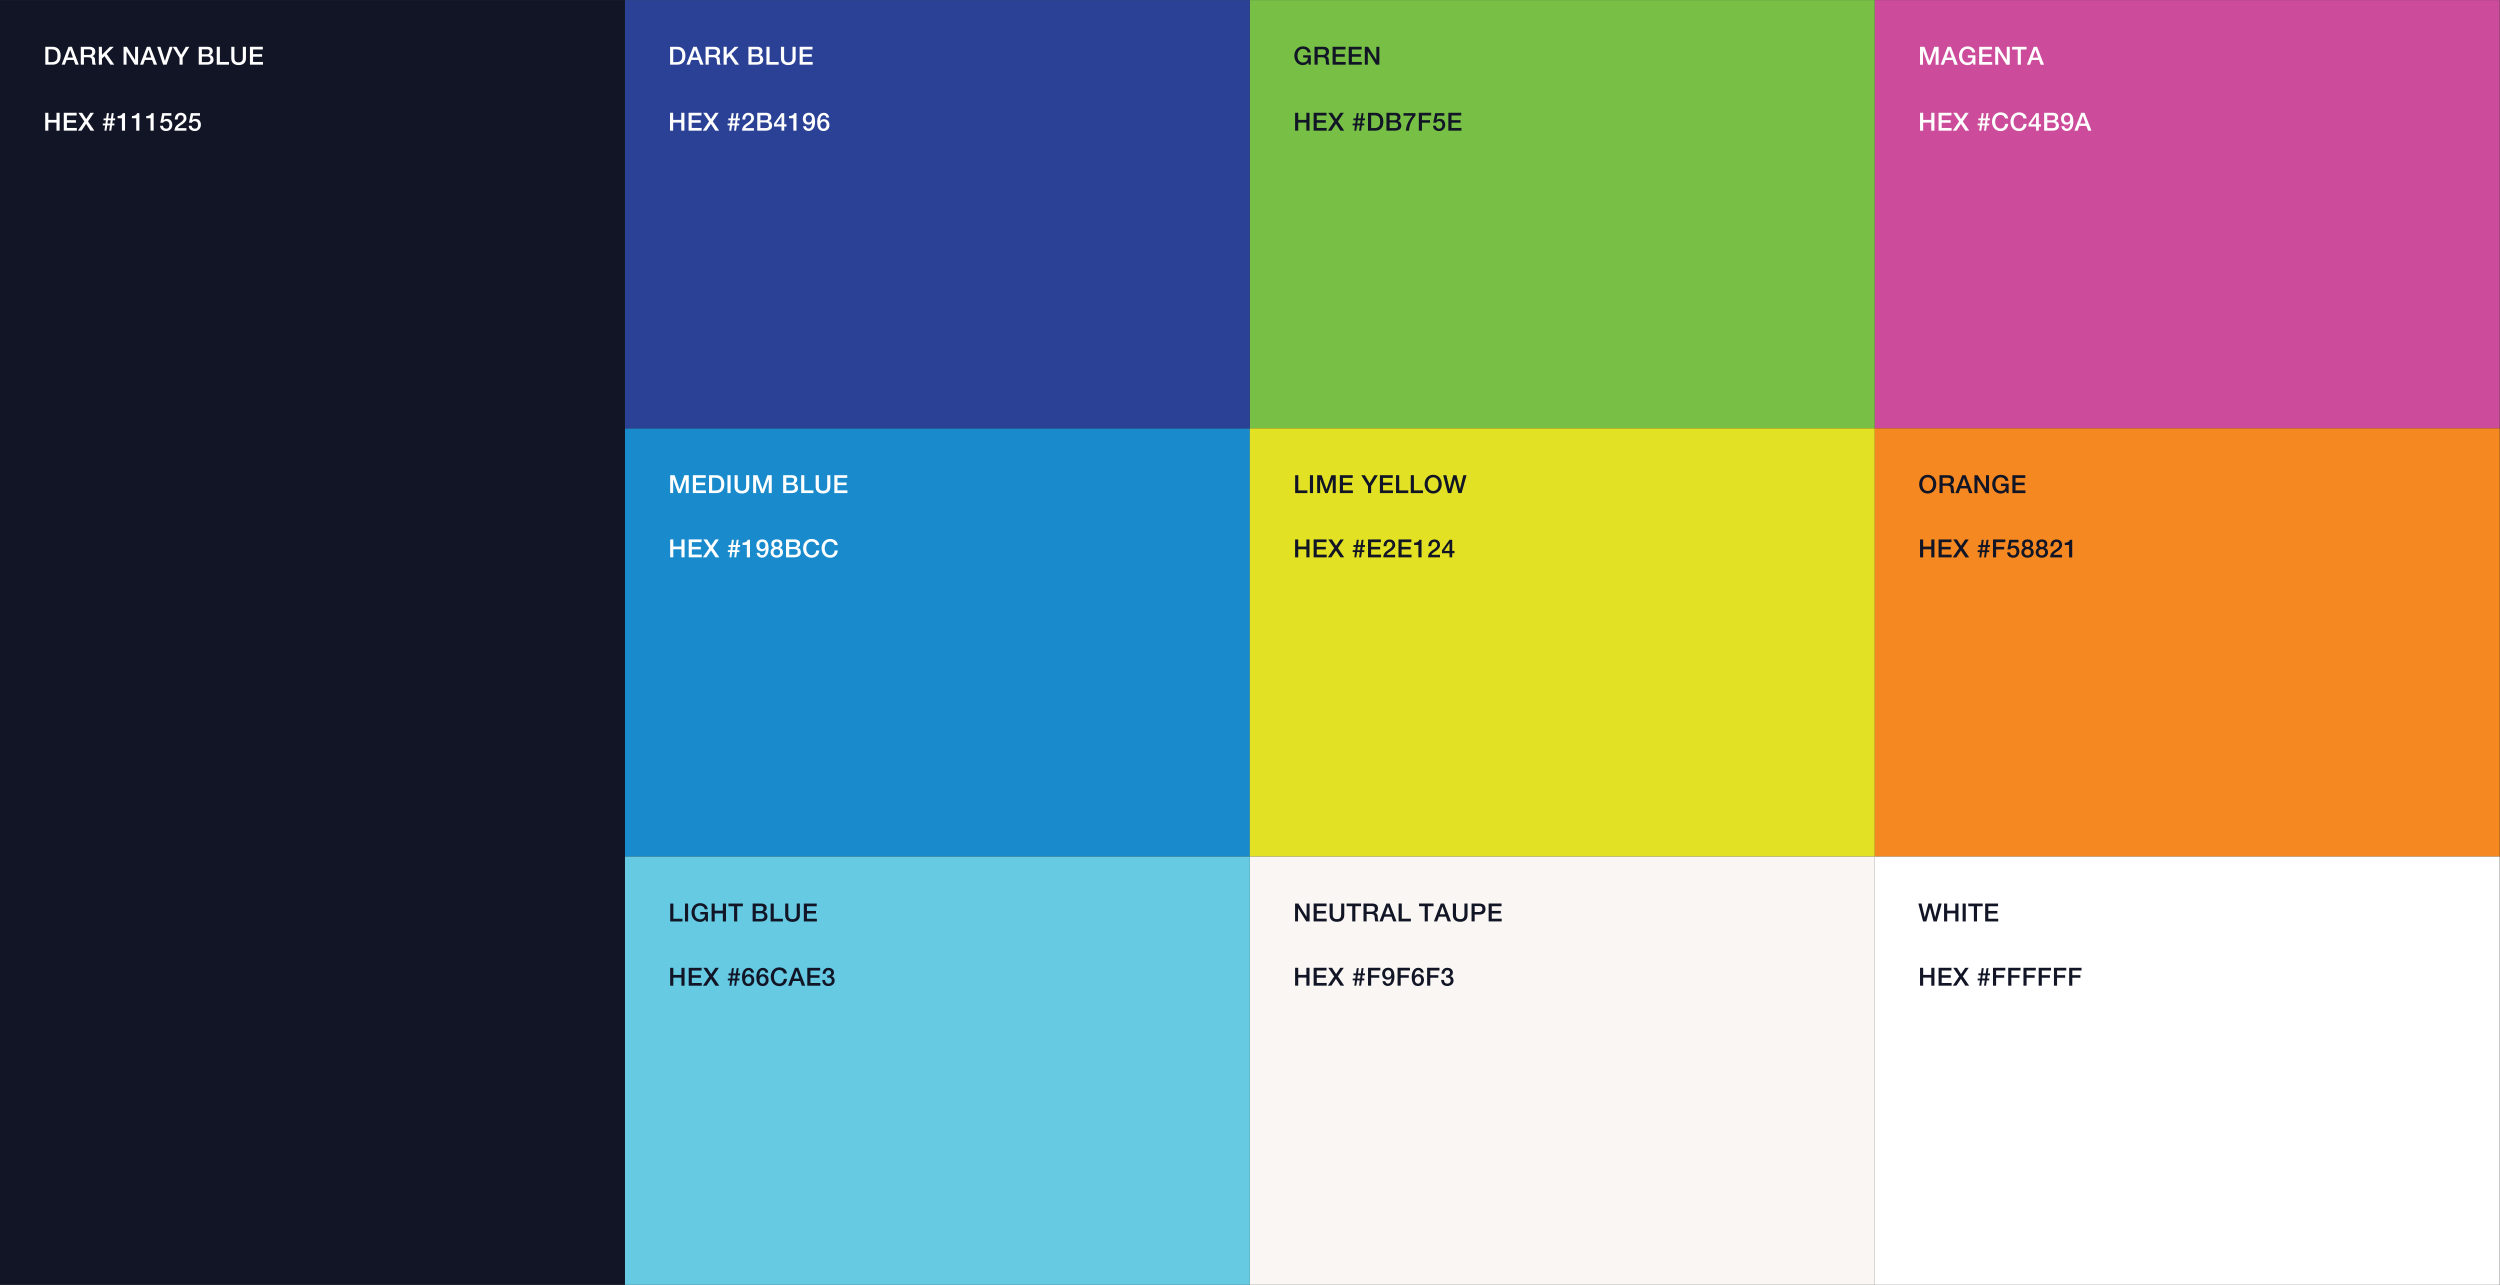
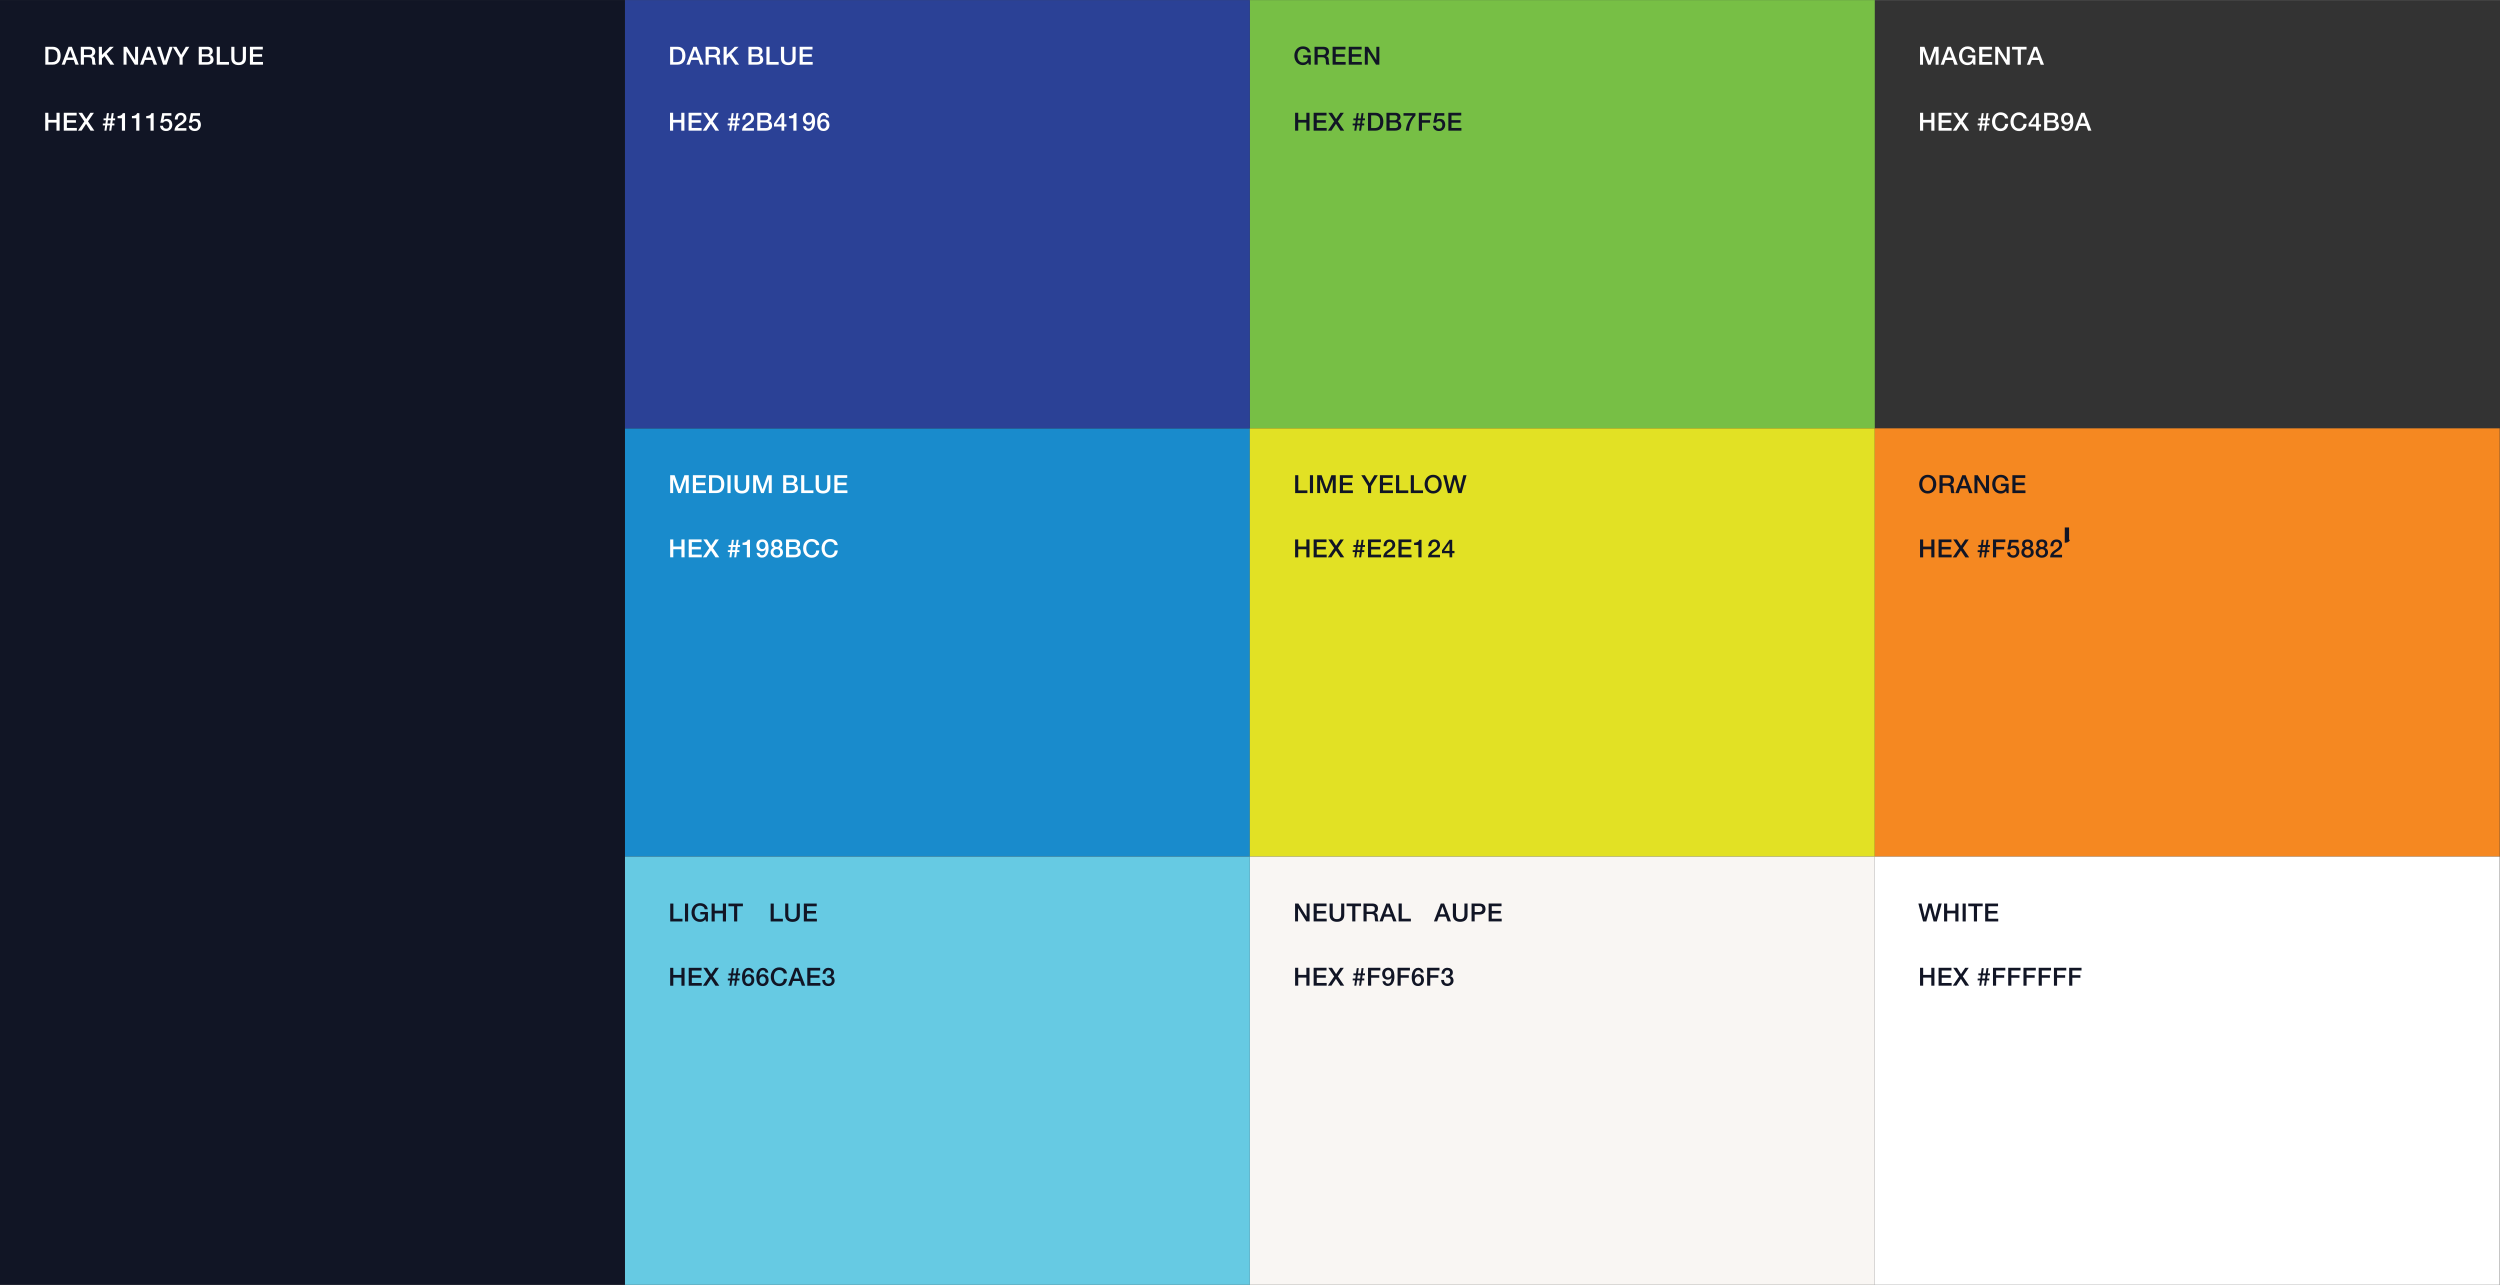
<svg xmlns="http://www.w3.org/2000/svg" width="2399px" height="1233px" id="Layer_1" data-name="Layer 1" viewBox="0 0 1440 740">
  <rect x="0" y="0" width="1440" height="740" fill="#333333" stroke="none" />
  <defs>
    <style>
      .cls-1 {
        fill: #198bcc;
      }

      .cls-2 {
        fill: #f9f6f3;
      }

      .cls-3 {
        fill: #cc4b9a;
      }

      .cls-4 {
        fill: #111525;
      }

      .cls-5 {
        fill: #fff;
      }

      .cls-6 {
        fill: #66cae3;
      }

      .cls-7 {
        fill: #2b4196;
      }

      .cls-8 {
        fill: #77bf45;
      }

      .cls-9 {
        fill: #e2e124;
      }

      .cls-10 {
        fill: #f58821;
      }
    </style>
  </defs>
  <rect class="cls-8" x="719.92" width="359.96" height="246.67" />
-   <rect class="cls-3" x="1079.88" width="359.96" height="246.67" />
  <rect class="cls-1" x="359.96" y="246.67" width="359.96" height="246.67" />
  <rect class="cls-9" x="719.92" y="246.67" width="359.96" height="246.67" />
  <rect class="cls-10" x="1079.88" y="246.67" width="359.96" height="246.67" />
  <rect class="cls-2" x="719.92" y="493.33" width="359.96" height="246.67" />
  <rect class="cls-5" x="1079.88" y="493.33" width="359.96" height="246.67" />
  <rect class="cls-6" x="359.96" y="493.33" width="359.96" height="246.67" />
  <rect class="cls-7" x="359.96" width="359.96" height="246.67" />
  <rect class="cls-4" width="359.96" height="740" />
  <g>
    <path class="cls-5" d="M385.98,26.89h4.27c.79,0,1.47.13,2.05.4s1.05.64,1.42,1.1c.37.47.64,1.01.82,1.64.18.63.27,1.29.27,2.01s-.09,1.38-.27,2.01c-.18.63-.45,1.17-.82,1.64-.37.47-.84.83-1.42,1.1s-1.26.4-2.05.4h-4.27v-10.31ZM387.78,35.73h1.78c.7,0,1.28-.09,1.72-.28.45-.19.8-.45,1.05-.78.25-.33.43-.72.52-1.17s.14-.93.14-1.45-.04-1-.14-1.45c-.09-.45-.26-.84-.52-1.17-.26-.33-.61-.59-1.05-.78-.45-.19-1.02-.28-1.72-.28h-1.78v7.36Z" />
    <path class="cls-5" d="M399.36,26.89h1.92l3.97,10.31h-1.94l-.97-2.73h-4.12l-.97,2.73h-1.86l3.96-10.31ZM398.72,33.1h3.15l-1.54-4.43h-.04l-1.56,4.43Z" />
    <path class="cls-5" d="M406.43,26.89h4.92c1.14,0,1.99.25,2.56.74.57.49.85,1.17.85,2.05,0,.49-.07.9-.22,1.22s-.31.58-.51.78c-.19.2-.38.34-.57.43-.19.09-.32.14-.41.17v.03c.15.02.32.07.5.14.18.08.34.2.5.37.15.17.28.39.38.66s.15.61.15,1.01c0,.61.05,1.16.14,1.65.09.5.23.85.43,1.06h-1.93c-.13-.22-.21-.47-.24-.74s-.04-.53-.04-.78c0-.47-.03-.88-.09-1.22-.06-.34-.16-.63-.32-.85-.15-.23-.36-.39-.63-.5-.26-.11-.6-.16-1.02-.16h-2.66v4.24h-1.8v-10.31ZM408.24,31.58h2.96c.58,0,1.02-.14,1.31-.41.3-.27.45-.69.45-1.23,0-.33-.05-.59-.14-.8s-.23-.37-.4-.48c-.17-.12-.36-.19-.58-.23s-.44-.06-.67-.06h-2.93v3.22Z" />
    <path class="cls-5" d="M416.8,26.89h1.8v4.69l4.59-4.69h2.22l-4.11,4.11,4.4,6.19h-2.25l-3.38-4.92-1.47,1.46v3.46h-1.8v-10.31Z" />
    <path class="cls-5" d="M431.11,26.89h5.01c.92,0,1.67.21,2.22.64.56.42.84,1.06.84,1.92,0,.52-.13.97-.38,1.34-.26.37-.62.66-1.09.86v.03c.64.13,1.12.44,1.44.9.33.47.49,1.05.49,1.75,0,.4-.07.78-.22,1.13-.14.35-.37.65-.68.91-.31.25-.7.46-1.18.61-.48.15-1.05.22-1.72.22h-4.74v-10.31ZM432.91,31.21h2.95c.43,0,.79-.12,1.08-.37.29-.25.43-.6.43-1.06,0-.52-.13-.89-.39-1.1-.26-.21-.63-.32-1.13-.32h-2.95v2.84ZM432.91,35.73h3.19c.55,0,.97-.14,1.28-.43.3-.28.46-.69.46-1.21s-.15-.9-.46-1.18c-.3-.27-.73-.41-1.28-.41h-3.19v3.22Z" />
    <path class="cls-5" d="M441.47,26.89h1.8v8.75h5.24v1.56h-7.04v-10.31Z" />
    <path class="cls-5" d="M449.85,26.89h1.8v6.01c0,.35.02.7.05,1.05.03.36.13.68.29.96.16.28.4.52.72.7.32.18.78.27,1.36.27s1.04-.09,1.36-.27c.32-.18.56-.42.72-.7.16-.28.25-.6.29-.96.03-.36.05-.71.05-1.05v-6.01h1.8v6.6c0,.66-.1,1.24-.3,1.73-.2.49-.49.9-.86,1.23-.37.33-.82.58-1.34.74s-1.1.25-1.73.25-1.21-.08-1.73-.25-.96-.41-1.34-.74c-.37-.33-.66-.74-.86-1.23-.2-.49-.3-1.07-.3-1.73v-6.6Z" />
    <path class="cls-5" d="M460.59,26.89h7.42v1.56h-5.62v2.7h5.2v1.47h-5.2v3.02h5.72v1.56h-7.52v-10.31Z" />
  </g>
  <g>
    <path class="cls-5" d="M385.93,64.9h1.8v4.1h4.69v-4.1h1.8v10.31h-1.8v-4.65h-4.69v4.65h-1.8v-10.31Z" />
    <path class="cls-5" d="M396.62,64.9h7.42v1.56h-5.62v2.7h5.2v1.47h-5.2v3.02h5.72v1.56h-7.52v-10.31Z" />
    <path class="cls-5" d="M405.03,64.9h2.15l2.34,3.64,2.44-3.64h2.02l-3.41,4.97,3.65,5.34h-2.19l-2.57-3.94-2.61,3.94h-2.06l3.65-5.34-3.41-4.97Z" />
    <path class="cls-5" d="M425.76,72.18h-1.37l-.43,3.03h-1.16l.42-3.03h-1.59l-.43,3.03h-1.16l.42-3.03h-1.36v-1.08h1.52l.26-1.88h-1.36v-1.08h1.5l.42-3.03h1.17l-.43,3.03h1.6l.42-3.03h1.17l-.43,3.03h1.24v1.08h-1.39l-.26,1.88h1.23v1.08ZM422.04,69.22l-.26,1.88h1.6l.26-1.88h-1.6Z" />
    <path class="cls-5" d="M434.31,75.21h-6.9c0-.84.21-1.57.61-2.19.39-.63.93-1.17,1.62-1.63.33-.24.67-.47,1.02-.7s.68-.47.98-.73c.3-.26.54-.54.74-.84s.29-.65.3-1.05c0-.18-.02-.38-.06-.58s-.13-.4-.25-.58c-.13-.18-.3-.33-.52-.45-.22-.12-.51-.18-.87-.18-.33,0-.6.06-.82.19-.22.13-.39.31-.52.53-.13.23-.23.49-.29.8s-.1.64-.11,1h-1.65c0-.56.07-1.08.22-1.55.15-.48.37-.89.67-1.23.3-.35.66-.62,1.09-.82.43-.2.93-.3,1.49-.3.62,0,1.13.1,1.54.3.41.2.75.46,1,.77s.44.64.54,1c.11.36.16.71.16,1.03,0,.4-.06.77-.19,1.1s-.29.63-.51.9c-.21.27-.45.53-.72.76s-.55.45-.84.65-.58.39-.87.58c-.29.18-.55.37-.8.55-.25.18-.46.37-.64.57-.18.2-.31.41-.38.63h4.92v1.47Z" />
    <path class="cls-5" d="M436.19,64.9h5.01c.92,0,1.67.21,2.22.64.56.42.84,1.06.84,1.92,0,.52-.13.97-.38,1.34-.26.37-.62.66-1.09.86v.03c.64.13,1.12.44,1.44.9.33.47.49,1.05.49,1.75,0,.4-.07.78-.22,1.13-.14.35-.37.65-.68.91-.31.25-.7.46-1.18.61-.48.15-1.05.22-1.72.22h-4.74v-10.31ZM437.99,69.22h2.95c.43,0,.79-.12,1.08-.37.29-.25.43-.6.43-1.06,0-.52-.13-.89-.39-1.1-.26-.21-.63-.32-1.13-.32h-2.95v2.84ZM437.99,73.73h3.19c.55,0,.97-.14,1.28-.43.3-.28.46-.69.46-1.21s-.15-.9-.46-1.18c-.3-.27-.73-.41-1.28-.41h-3.19v3.22Z" />
    <path class="cls-5" d="M453.01,72.81h-1.3v2.4h-1.56v-2.4h-4.33v-1.63l4.33-6.08h1.56v6.41h1.3v1.3ZM447.09,71.51h3.06v-4.45h-.03l-3.03,4.45Z" />
    <path class="cls-5" d="M454.48,66.78c.35,0,.68-.03,1.01-.09s.62-.15.89-.29.49-.31.68-.52c.19-.21.31-.47.37-.78h1.34v10.11h-1.8v-7.13h-2.48v-1.3Z" />
    <path class="cls-5" d="M464.28,72.65c.04.41.19.75.44,1,.25.26.6.38,1.03.38s.8-.12,1.06-.35c.27-.24.47-.53.61-.88.14-.35.24-.73.3-1.13s.09-.77.12-1.1l-.03-.03c-.22.39-.52.7-.91.9-.39.21-.81.31-1.27.31s-.92-.08-1.31-.25-.72-.39-1-.69c-.28-.29-.5-.65-.65-1.07-.15-.42-.23-.89-.23-1.41,0-.49.08-.95.23-1.36.15-.42.38-.78.68-1.1.3-.31.66-.56,1.1-.73.43-.17.92-.26,1.47-.26.71,0,1.3.14,1.76.41.46.27.83.65,1.09,1.13.26.48.45,1.04.55,1.68.11.65.16,1.33.16,2.06,0,.61-.07,1.22-.19,1.83-.13.62-.34,1.18-.64,1.68-.3.51-.69.92-1.18,1.23-.49.32-1.08.48-1.8.48-.4,0-.78-.07-1.14-.2-.36-.13-.67-.32-.95-.56s-.5-.53-.67-.87c-.17-.34-.27-.71-.29-1.13h1.65ZM465.86,66.27c-.3,0-.56.06-.78.17-.22.11-.4.26-.55.45-.14.19-.25.41-.33.66-.07.25-.11.51-.11.78s.04.55.11.8.18.48.33.67.33.35.55.47c.22.12.48.18.78.18s.58-.06.81-.17.42-.27.57-.47c.15-.2.26-.42.34-.68s.12-.52.12-.8-.04-.53-.12-.78c-.08-.25-.19-.47-.34-.66-.15-.19-.34-.34-.57-.45s-.5-.17-.81-.17Z" />
    <path class="cls-5" d="M475.91,67.66c-.04-.41-.19-.75-.44-1-.25-.25-.6-.38-1.03-.38-.3,0-.56.06-.77.17s-.4.26-.55.44c-.15.18-.27.39-.36.63-.09.24-.17.48-.22.74-.06.26-.1.52-.12.77-.02.26-.05.49-.06.71l.03.03c.22-.4.53-.71.92-.9.39-.2.81-.3,1.26-.3.5,0,.95.09,1.34.26s.73.41,1,.71c.27.3.48.66.63,1.08.14.41.22.86.22,1.34s-.08.95-.24,1.36c-.16.42-.39.78-.69,1.1-.3.31-.65.56-1.07.73s-.87.26-1.37.26c-.74,0-1.35-.14-1.83-.41s-.85-.65-1.13-1.13c-.27-.48-.46-1.03-.57-1.67-.11-.64-.16-1.33-.16-2.07,0-.61.06-1.22.2-1.83.13-.62.34-1.18.64-1.68.3-.51.69-.92,1.18-1.23.49-.32,1.09-.48,1.8-.48.4,0,.78.07,1.14.2s.67.32.95.56c.27.24.5.53.67.87.17.34.27.71.29,1.13h-1.65ZM474.32,74.04c.3,0,.56-.06.78-.18.22-.12.41-.28.56-.47.15-.19.26-.42.33-.67s.11-.52.11-.79-.04-.53-.11-.78c-.07-.25-.18-.47-.33-.66-.15-.19-.33-.34-.56-.45-.22-.12-.48-.17-.78-.17s-.56.06-.79.17c-.23.11-.42.26-.57.45-.15.19-.27.41-.35.66-.08.25-.12.52-.12.79s.04.54.12.79c.08.25.19.47.35.67.15.2.34.35.57.47.23.12.49.17.79.17Z" />
  </g>
  <g>
    <path class="cls-5" d="M26.1,26.89h4.27c.79,0,1.47.13,2.05.4s1.05.64,1.42,1.1c.37.47.64,1.01.82,1.64.18.63.27,1.29.27,2.01s-.09,1.38-.27,2.01c-.18.63-.45,1.17-.82,1.64-.37.47-.84.83-1.42,1.1s-1.26.4-2.05.4h-4.27v-10.31ZM27.9,35.73h1.78c.7,0,1.28-.09,1.72-.28.45-.19.8-.45,1.05-.78.25-.33.43-.72.52-1.17s.14-.93.14-1.45-.04-1-.14-1.45c-.09-.45-.26-.84-.52-1.17-.26-.33-.61-.59-1.05-.78-.45-.19-1.02-.28-1.72-.28h-1.78v7.36Z" />
    <path class="cls-5" d="M39.48,26.89h1.92l3.97,10.31h-1.94l-.97-2.73h-4.12l-.97,2.73h-1.86l3.96-10.31ZM38.85,33.1h3.15l-1.54-4.43h-.04l-1.56,4.43Z" />
    <path class="cls-5" d="M46.55,26.89h4.92c1.14,0,1.99.25,2.56.74.57.49.85,1.17.85,2.05,0,.49-.07.9-.22,1.22s-.31.58-.51.78c-.19.2-.38.34-.57.43-.19.09-.32.14-.41.17v.03c.15.02.32.07.5.14.18.08.34.2.5.37.15.17.28.39.38.66s.15.61.15,1.01c0,.61.05,1.16.14,1.65.09.5.23.85.43,1.06h-1.93c-.13-.22-.21-.47-.24-.74s-.04-.53-.04-.78c0-.47-.03-.88-.09-1.22-.06-.34-.16-.63-.32-.85-.15-.23-.36-.39-.63-.5-.26-.11-.6-.16-1.02-.16h-2.66v4.24h-1.8v-10.31ZM48.36,31.58h2.96c.58,0,1.02-.14,1.31-.41.3-.27.45-.69.45-1.23,0-.33-.05-.59-.14-.8s-.23-.37-.4-.48c-.17-.12-.36-.19-.58-.23s-.44-.06-.67-.06h-2.93v3.22Z" />
    <path class="cls-5" d="M56.92,26.89h1.8v4.69l4.59-4.69h2.22l-4.11,4.11,4.4,6.19h-2.25l-3.38-4.92-1.47,1.46v3.46h-1.8v-10.31Z" />
    <path class="cls-5" d="M71.16,26.89h1.91l4.71,7.59h.03v-7.59h1.72v10.31h-1.91l-4.69-7.58h-.04v7.58h-1.72v-10.31Z" />
    <path class="cls-5" d="M84.61,26.89h1.92l3.97,10.31h-1.93l-.97-2.73h-4.12l-.97,2.73h-1.86l3.96-10.31ZM83.98,33.1h3.15l-1.54-4.43h-.04l-1.56,4.43Z" />
    <path class="cls-5" d="M90.52,26.89h1.88l2.58,8.16h.03l2.64-8.16h1.83l-3.52,10.31h-2.01l-3.44-10.31Z" />
    <path class="cls-5" d="M103.39,33.16l-3.87-6.27h2.09l2.73,4.62,2.69-4.62h2.02l-3.85,6.27v4.04h-1.8v-4.04Z" />
    <path class="cls-5" d="M114.48,26.89h5.01c.92,0,1.67.21,2.22.64s.84,1.06.84,1.92c0,.52-.13.97-.38,1.34-.25.37-.62.66-1.09.86v.03c.64.13,1.12.44,1.44.9s.49,1.05.49,1.75c0,.4-.07.78-.22,1.13-.14.35-.37.65-.68.91s-.7.46-1.18.61-1.05.22-1.72.22h-4.74v-10.31ZM116.29,31.21h2.95c.43,0,.79-.12,1.08-.37.29-.25.43-.6.43-1.06,0-.52-.13-.89-.39-1.1-.26-.21-.64-.32-1.13-.32h-2.95v2.84ZM116.29,35.73h3.19c.55,0,.97-.14,1.28-.43.3-.28.46-.69.46-1.21s-.15-.9-.46-1.18-.73-.41-1.28-.41h-3.19v3.22Z" />
    <path class="cls-5" d="M124.85,26.89h1.8v8.75h5.24v1.56h-7.05v-10.31Z" />
    <path class="cls-5" d="M133.22,26.89h1.8v6.01c0,.35.02.7.05,1.05.03.36.13.68.29.96.16.28.4.52.72.7.32.18.78.27,1.37.27s1.04-.09,1.36-.27c.32-.18.56-.42.72-.7.16-.28.25-.6.29-.96.03-.36.05-.71.05-1.05v-6.01h1.8v6.6c0,.66-.1,1.24-.3,1.73-.2.49-.49.9-.86,1.23s-.82.58-1.33.74-1.1.25-1.73.25-1.21-.08-1.73-.25c-.52-.16-.97-.41-1.34-.74-.37-.33-.66-.74-.86-1.23-.2-.49-.3-1.07-.3-1.73v-6.6Z" />
    <path class="cls-5" d="M143.96,26.89h7.42v1.56h-5.62v2.7h5.2v1.47h-5.2v3.02h5.72v1.56h-7.52v-10.31Z" />
  </g>
  <g>
    <path class="cls-5" d="M26.05,64.9h1.8v4.1h4.69v-4.1h1.8v10.31h-1.8v-4.65h-4.69v4.65h-1.8v-10.31Z" />
    <path class="cls-5" d="M36.74,64.9h7.42v1.56h-5.62v2.7h5.2v1.47h-5.2v3.02h5.72v1.56h-7.52v-10.31Z" />
    <path class="cls-5" d="M45.15,64.9h2.15l2.34,3.64,2.44-3.64h2.02l-3.41,4.97,3.65,5.34h-2.19l-2.57-3.94-2.61,3.94h-2.06l3.65-5.34-3.41-4.97Z" />
    <path class="cls-5" d="M65.89,72.18h-1.37l-.43,3.03h-1.16l.42-3.03h-1.59l-.43,3.03h-1.16l.42-3.03h-1.36v-1.08h1.52l.26-1.88h-1.36v-1.08h1.5l.42-3.03h1.17l-.43,3.03h1.6l.42-3.03h1.17l-.43,3.03h1.24v1.08h-1.39l-.26,1.88h1.23v1.08ZM62.16,69.22l-.26,1.88h1.6l.26-1.88h-1.6Z" />
    <path class="cls-5" d="M67.73,66.78c.35,0,.68-.03,1.01-.09.33-.06.62-.15.89-.29.26-.13.49-.31.68-.52.19-.21.31-.47.37-.78h1.34v10.11h-1.8v-7.13h-2.48v-1.3Z" />
    <path class="cls-5" d="M75.98,66.78c.35,0,.68-.03,1.01-.09.33-.06.62-.15.89-.29s.49-.31.68-.52c.19-.21.31-.47.37-.78h1.34v10.11h-1.8v-7.13h-2.48v-1.3Z" />
    <path class="cls-5" d="M84.22,66.78c.35,0,.68-.03,1.01-.09.33-.06.62-.15.89-.29.27-.13.49-.31.68-.52.19-.21.31-.47.37-.78h1.34v10.11h-1.8v-7.13h-2.48v-1.3Z" />
    <path class="cls-5" d="M93.48,65.1h5.23v1.47h-4l-.52,2.57.03.03c.22-.25.5-.44.84-.57s.68-.19,1.02-.19c.5,0,.95.08,1.34.25.39.17.73.4,1,.71.27.3.47.66.61,1.08.14.41.21.86.21,1.34,0,.4-.07.82-.2,1.25s-.34.82-.62,1.17c-.28.35-.65.64-1.09.87s-.97.34-1.59.34c-.49,0-.95-.06-1.36-.19s-.79-.32-1.1-.58c-.32-.26-.57-.58-.76-.96-.19-.38-.29-.83-.31-1.34h1.65c.05.55.23.97.56,1.26.33.29.76.44,1.3.44.35,0,.64-.06.88-.17.24-.12.44-.27.58-.48.15-.2.25-.44.32-.71s.09-.56.09-.87c0-.28-.04-.55-.12-.8s-.19-.48-.35-.67-.35-.35-.6-.46c-.25-.12-.53-.17-.86-.17-.35,0-.67.06-.97.19s-.52.37-.66.73h-1.65l1.08-5.53Z" />
    <path class="cls-5" d="M107.41,75.21h-6.9c0-.84.21-1.57.61-2.19.39-.63.93-1.17,1.62-1.63.33-.24.67-.47,1.02-.7s.68-.47.98-.73c.3-.26.54-.54.74-.84s.29-.65.3-1.05c0-.18-.02-.38-.06-.58s-.13-.4-.25-.58c-.13-.18-.3-.33-.52-.45-.22-.12-.51-.18-.87-.18-.33,0-.6.06-.82.19-.22.13-.39.31-.52.53-.13.23-.23.49-.29.8s-.1.64-.11,1h-1.65c0-.56.07-1.08.22-1.55.15-.48.37-.89.67-1.23.3-.35.66-.62,1.09-.82.43-.2.93-.3,1.49-.3.62,0,1.13.1,1.54.3.41.2.75.46,1,.77s.44.64.54,1c.11.36.16.71.16,1.03,0,.4-.06.77-.19,1.1s-.29.63-.51.9c-.21.27-.45.53-.72.76s-.55.45-.84.65-.58.39-.87.58c-.29.18-.55.37-.8.55-.25.18-.46.37-.64.57-.18.2-.31.41-.38.63h4.92v1.47Z" />
    <path class="cls-5" d="M109.96,65.1h5.23v1.47h-4l-.52,2.57.03.03c.22-.25.5-.44.84-.57.34-.13.68-.19,1.02-.19.5,0,.95.08,1.34.25.39.17.73.4,1,.71s.47.66.61,1.08c.14.41.21.86.21,1.34,0,.4-.06.82-.19,1.25s-.34.82-.62,1.17c-.29.35-.65.64-1.09.87s-.97.34-1.59.34c-.49,0-.95-.06-1.36-.19-.42-.13-.79-.32-1.1-.58-.32-.26-.57-.58-.76-.96-.19-.38-.29-.83-.31-1.34h1.65c.05.55.24.97.56,1.26.33.29.76.44,1.3.44.35,0,.64-.06.88-.17.24-.12.44-.27.58-.48.15-.2.25-.44.32-.71s.09-.56.09-.87c0-.28-.04-.55-.12-.8s-.19-.48-.35-.67-.35-.35-.6-.46c-.24-.12-.53-.17-.86-.17-.35,0-.67.06-.97.19s-.52.37-.66.73h-1.65l1.08-5.53Z" />
  </g>
  <g>
    <path class="cls-4" d="M755.01,37.2h-1.16l-.27-1.21c-.48.55-.96.93-1.44,1.14-.48.21-1.03.32-1.66.32-.77,0-1.46-.14-2.07-.43-.61-.28-1.13-.67-1.55-1.16-.42-.49-.75-1.06-.97-1.72-.23-.65-.34-1.35-.34-2.09s.11-1.42.34-2.08c.23-.65.55-1.23.97-1.72s.94-.88,1.55-1.17c.61-.29,1.3-.43,2.07-.43.56,0,1.09.07,1.6.22.5.15.96.37,1.35.66s.72.66.98,1.1c.26.44.42.95.49,1.53h-1.76c-.05-.34-.15-.63-.31-.89-.16-.25-.36-.47-.6-.64-.24-.17-.51-.3-.81-.39-.3-.09-.61-.13-.94-.13-.55,0-1.02.11-1.42.33-.4.22-.72.52-.97.89-.25.37-.44.79-.56,1.26-.12.47-.18.95-.18,1.44s.06.97.18,1.44c.12.47.3.89.56,1.26.25.37.58.67.97.89.4.22.87.33,1.42.33.46,0,.87-.05,1.23-.18.36-.13.66-.32.9-.56.25-.25.43-.55.56-.9.12-.36.19-.75.2-1.18h-2.74v-1.37h4.39v5.43Z" />
    <path class="cls-4" d="M757.19,26.89h4.92c1.13,0,1.99.25,2.55.74.57.49.85,1.17.85,2.05,0,.49-.07.9-.22,1.22s-.31.58-.51.78c-.19.2-.38.34-.57.43-.19.09-.32.14-.41.17v.03c.15.02.32.07.5.14.18.08.34.2.5.37.15.17.28.39.38.66.1.27.15.61.15,1.01,0,.61.05,1.16.14,1.65.09.5.23.85.43,1.06h-1.93c-.13-.22-.21-.47-.24-.74-.02-.27-.04-.53-.04-.78,0-.47-.03-.88-.09-1.22-.06-.34-.16-.63-.32-.85-.15-.23-.36-.39-.63-.5-.26-.11-.6-.16-1.02-.16h-2.66v4.24h-1.8v-10.31ZM759,31.58h2.96c.58,0,1.02-.14,1.31-.41.3-.27.45-.69.45-1.23,0-.33-.05-.59-.14-.8-.1-.21-.23-.37-.4-.48-.17-.12-.36-.19-.58-.23s-.44-.06-.67-.06h-2.93v3.22Z" />
    <path class="cls-4" d="M767.58,26.89h7.42v1.56h-5.62v2.7h5.2v1.47h-5.2v3.02h5.72v1.56h-7.52v-10.31Z" />
    <path class="cls-4" d="M776.89,26.89h7.42v1.56h-5.62v2.7h5.2v1.47h-5.2v3.02h5.72v1.56h-7.52v-10.31Z" />
    <path class="cls-4" d="M786.13,26.89h1.91l4.71,7.59h.03v-7.59h1.72v10.31h-1.91l-4.69-7.58h-.04v7.58h-1.72v-10.31Z" />
  </g>
  <g>
    <path class="cls-4" d="M745.98,64.9h1.8v4.1h4.69v-4.1h1.8v10.31h-1.8v-4.65h-4.69v4.65h-1.8v-10.31Z" />
    <path class="cls-4" d="M756.66,64.9h7.42v1.56h-5.62v2.7h5.2v1.47h-5.2v3.02h5.72v1.56h-7.52v-10.31Z" />
    <path class="cls-4" d="M765.08,64.9h2.15l2.34,3.64,2.44-3.64h2.02l-3.41,4.97,3.65,5.34h-2.19l-2.57-3.94-2.61,3.94h-2.06l3.65-5.34-3.41-4.97Z" />
    <path class="cls-4" d="M785.79,72.17h-1.37l-.43,3.03h-1.16l.42-3.03h-1.59l-.43,3.03h-1.16l.42-3.03h-1.36v-1.08h1.52l.26-1.88h-1.36v-1.08h1.5l.42-3.03h1.17l-.43,3.03h1.6l.42-3.03h1.17l-.43,3.03h1.24v1.08h-1.39l-.26,1.88h1.23v1.08ZM782.07,69.21l-.26,1.88h1.6l.26-1.88h-1.6Z" />
    <path class="cls-4" d="M787.97,64.9h4.27c.79,0,1.47.13,2.05.4s1.05.64,1.42,1.1c.37.47.64,1.01.82,1.64.18.63.27,1.29.27,2.01s-.09,1.38-.27,2.01c-.18.63-.45,1.17-.82,1.64-.37.47-.84.83-1.42,1.1s-1.26.4-2.05.4h-4.27v-10.31ZM789.78,73.73h1.78c.7,0,1.28-.09,1.73-.28.45-.19.8-.45,1.05-.78s.43-.72.52-1.17.14-.93.14-1.45-.05-1-.14-1.45c-.09-.45-.26-.84-.52-1.17s-.61-.59-1.05-.78c-.45-.19-1.02-.28-1.73-.28h-1.78v7.36Z" />
    <path class="cls-4" d="M798.61,64.9h5.01c.92,0,1.67.21,2.22.64.56.42.84,1.06.84,1.92,0,.52-.13.97-.38,1.34-.26.37-.62.66-1.09.86v.03c.64.13,1.12.44,1.44.9s.49,1.05.49,1.75c0,.4-.07.78-.22,1.13-.14.35-.37.65-.68.91-.31.25-.7.46-1.18.61-.48.15-1.05.22-1.72.22h-4.74v-10.31ZM800.42,69.21h2.95c.43,0,.79-.12,1.08-.37.29-.25.43-.6.43-1.06,0-.52-.13-.89-.39-1.1-.26-.21-.63-.32-1.13-.32h-2.95v2.84ZM800.42,73.73h3.19c.55,0,.97-.14,1.28-.43.3-.28.46-.69.46-1.21s-.15-.9-.46-1.18c-.3-.27-.73-.41-1.28-.41h-3.19v3.22Z" />
    <path class="cls-4" d="M808.4,65.1h6.92v1.37c-.53.6-1.01,1.21-1.44,1.85-.43.64-.81,1.32-1.13,2.04-.32.72-.58,1.48-.79,2.27-.2.8-.34,1.66-.4,2.57h-1.8c.06-.8.19-1.59.41-2.37s.5-1.54.84-2.27.74-1.43,1.19-2.11.94-1.3,1.46-1.89h-5.24v-1.47Z" />
    <path class="cls-4" d="M817.24,64.9h7.12v1.56h-5.31v2.7h4.66v1.47h-4.66v4.58h-1.8v-10.31Z" />
    <path class="cls-4" d="M826.69,65.1h5.23v1.47h-4l-.52,2.57.03.03c.22-.25.5-.44.84-.57s.68-.19,1.02-.19c.5,0,.95.08,1.34.25.39.17.73.4,1,.71s.47.66.61,1.08c.14.41.21.86.21,1.34,0,.4-.07.82-.2,1.25s-.34.82-.62,1.17c-.28.35-.65.64-1.09.87-.44.23-.97.34-1.59.34-.49,0-.95-.06-1.36-.19s-.79-.32-1.1-.58c-.32-.26-.57-.58-.76-.96-.19-.38-.29-.83-.31-1.34h1.65c.05.55.24.97.56,1.26.33.29.76.44,1.3.44.35,0,.64-.06.88-.17.24-.12.44-.27.58-.48.15-.2.25-.44.32-.71s.09-.56.09-.87c0-.28-.04-.55-.12-.8s-.19-.48-.35-.67c-.15-.19-.35-.35-.6-.46-.25-.12-.53-.17-.86-.17-.35,0-.67.06-.97.19-.3.13-.52.37-.66.73h-1.65l1.08-5.53Z" />
    <path class="cls-4" d="M834.26,64.9h7.42v1.56h-5.62v2.7h5.2v1.47h-5.2v3.02h5.72v1.56h-7.52v-10.31Z" />
  </g>
  <g>
    <path class="cls-5" d="M1105.95,26.91h2.54l2.84,8.07h.03l2.77-8.07h2.51v10.31h-1.72v-7.96h-.03l-2.86,7.96h-1.49l-2.86-7.96h-.03v7.96h-1.72v-10.31Z" />
    <path class="cls-5" d="M1121.78,26.91h1.92l3.97,10.31h-1.93l-.97-2.73h-4.12l-.97,2.73h-1.86l3.96-10.31ZM1121.14,33.11h3.15l-1.54-4.43h-.04l-1.56,4.43Z" />
    <path class="cls-5" d="M1137.84,37.21h-1.16l-.27-1.21c-.48.55-.96.93-1.44,1.14-.48.21-1.04.32-1.66.32-.77,0-1.46-.14-2.07-.43-.61-.28-1.13-.67-1.55-1.16-.42-.49-.75-1.06-.97-1.72-.23-.65-.34-1.35-.34-2.09s.11-1.42.34-2.08c.23-.65.55-1.23.97-1.72.42-.49.94-.88,1.55-1.17.61-.29,1.3-.43,2.07-.43.56,0,1.09.07,1.6.22.51.15.96.37,1.35.66s.72.66.98,1.1c.26.44.42.95.49,1.53h-1.76c-.05-.34-.15-.63-.31-.89-.16-.25-.36-.47-.6-.64-.24-.17-.51-.3-.81-.39-.3-.09-.61-.13-.94-.13-.55,0-1.02.11-1.42.33-.4.22-.72.52-.97.89-.25.37-.44.79-.56,1.26s-.18.95-.18,1.44.06.97.18,1.44c.12.47.31.89.56,1.26.25.37.58.67.97.89.4.22.87.33,1.42.33.46,0,.87-.05,1.23-.18s.66-.32.9-.56.43-.55.56-.9c.12-.36.19-.75.2-1.18h-2.74v-1.37h4.39v5.43Z" />
    <path class="cls-5" d="M1140.01,26.91h7.42v1.56h-5.62v2.7h5.2v1.47h-5.2v3.02h5.72v1.56h-7.52v-10.31Z" />
    <path class="cls-5" d="M1149.24,26.91h1.91l4.71,7.59h.03v-7.59h1.72v10.31h-1.91l-4.69-7.58h-.04v7.58h-1.72v-10.31Z" />
    <path class="cls-5" d="M1158.95,26.91h8.34v1.56h-3.28v8.75h-1.8v-8.75h-3.26v-1.56Z" />
    <path class="cls-5" d="M1171.45,26.91h1.92l3.97,10.31h-1.93l-.97-2.73h-4.12l-.97,2.73h-1.86l3.96-10.31ZM1170.82,33.11h3.15l-1.54-4.43h-.04l-1.56,4.43Z" />
  </g>
  <g>
    <path class="cls-5" d="M1105.94,64.91h1.8v4.1h4.69v-4.1h1.8v10.31h-1.8v-4.65h-4.69v4.65h-1.8v-10.31Z" />
    <path class="cls-5" d="M1116.62,64.91h7.42v1.56h-5.62v2.7h5.2v1.47h-5.2v3.02h5.72v1.56h-7.52v-10.31Z" />
    <path class="cls-5" d="M1125.04,64.91h2.15l2.34,3.64,2.44-3.64h2.02l-3.41,4.97,3.65,5.34h-2.19l-2.57-3.94-2.61,3.94h-2.06l3.65-5.34-3.41-4.97Z" />
    <path class="cls-5" d="M1145.76,72.19h-1.37l-.43,3.03h-1.15l.42-3.03h-1.59l-.43,3.03h-1.16l.42-3.03h-1.36v-1.08h1.52l.26-1.88h-1.36v-1.08h1.5l.42-3.03h1.17l-.43,3.03h1.6l.42-3.03h1.17l-.43,3.03h1.24v1.08h-1.39l-.26,1.88h1.23v1.08ZM1142.03,69.23l-.26,1.88h1.6l.26-1.88h-1.6Z" />
    <path class="cls-5" d="M1154.91,68.19c-.08-.3-.18-.57-.32-.82-.13-.25-.31-.47-.52-.65-.21-.18-.46-.33-.74-.43-.28-.1-.61-.15-.99-.15-.55,0-1.02.11-1.42.33-.4.22-.72.52-.97.89-.25.37-.44.79-.56,1.26s-.18.95-.18,1.44.06.97.18,1.44c.12.47.31.89.56,1.26.25.37.58.67.97.89.4.22.87.33,1.42.33.4,0,.76-.07,1.07-.21.31-.14.57-.33.79-.58.22-.25.39-.53.52-.86s.21-.68.25-1.05h1.76c-.04.62-.17,1.18-.4,1.69-.23.51-.53.95-.92,1.32-.39.37-.84.66-1.36.86s-1.09.3-1.72.3c-.77,0-1.46-.14-2.07-.43-.61-.28-1.13-.67-1.55-1.16-.42-.49-.75-1.06-.97-1.72-.23-.65-.34-1.35-.34-2.09s.11-1.42.34-2.08c.23-.65.55-1.23.97-1.72.42-.49.94-.88,1.55-1.17.61-.29,1.3-.43,2.07-.43.58,0,1.12.08,1.63.24s.96.39,1.35.69c.39.3.71.67.95,1.1.24.43.39.93.45,1.49h-1.8Z" />
    <path class="cls-5" d="M1165.54,68.19c-.08-.3-.18-.57-.32-.82-.13-.25-.31-.47-.52-.65s-.46-.33-.74-.43c-.28-.1-.61-.15-.99-.15-.55,0-1.02.11-1.42.33-.4.22-.72.52-.97.89s-.44.79-.56,1.26c-.12.47-.18.95-.18,1.44s.06.97.18,1.44c.12.47.31.89.56,1.26.25.37.58.67.97.89.4.22.87.33,1.42.33.4,0,.76-.07,1.07-.21.31-.14.57-.33.79-.58.22-.25.39-.53.52-.86s.21-.68.25-1.05h1.76c-.04.62-.17,1.18-.4,1.69-.23.51-.53.95-.92,1.32-.38.37-.84.66-1.36.86-.52.2-1.09.3-1.72.3-.77,0-1.46-.14-2.07-.43-.61-.28-1.13-.67-1.55-1.16-.42-.49-.75-1.06-.97-1.72-.23-.65-.34-1.35-.34-2.09s.11-1.42.34-2.08c.23-.65.55-1.23.97-1.72.42-.49.94-.88,1.55-1.17.61-.29,1.3-.43,2.07-.43.58,0,1.12.08,1.63.24.51.16.96.39,1.35.69s.71.67.95,1.1.39.93.45,1.49h-1.8Z" />
    <path class="cls-5" d="M1175.64,72.82h-1.3v2.4h-1.56v-2.4h-4.33v-1.63l4.33-6.08h1.56v6.41h1.3v1.3ZM1169.72,71.53h3.06v-4.45h-.03l-3.03,4.45Z" />
    <path class="cls-5" d="M1177.43,64.91h5.01c.92,0,1.67.21,2.22.64.56.42.84,1.06.84,1.92,0,.52-.13.97-.38,1.34-.26.37-.62.66-1.09.86v.03c.64.13,1.12.44,1.44.9s.49,1.05.49,1.75c0,.4-.07.78-.22,1.13-.14.35-.37.65-.68.91-.31.25-.7.46-1.18.61-.48.15-1.05.22-1.72.22h-4.74v-10.31ZM1179.24,69.23h2.95c.43,0,.79-.12,1.08-.37.29-.25.43-.6.43-1.06,0-.52-.13-.89-.39-1.1-.26-.21-.63-.32-1.13-.32h-2.95v2.84ZM1179.24,73.75h3.19c.55,0,.97-.14,1.28-.43.3-.28.46-.69.46-1.21s-.15-.9-.46-1.18c-.3-.27-.73-.41-1.28-.41h-3.19v3.22Z" />
    <path class="cls-5" d="M1189.02,72.67c.04.41.19.75.44,1,.25.26.6.38,1.03.38s.8-.12,1.06-.35.47-.53.61-.88c.14-.35.24-.73.3-1.13s.09-.77.12-1.1l-.03-.03c-.22.39-.52.7-.91.9s-.81.31-1.27.31-.92-.08-1.31-.25-.72-.39-1-.69c-.28-.29-.5-.65-.65-1.07-.15-.42-.23-.89-.23-1.41,0-.49.08-.95.23-1.36.15-.42.38-.78.68-1.1.3-.31.66-.56,1.1-.73.43-.17.92-.26,1.47-.26.71,0,1.3.14,1.76.41.46.27.83.65,1.09,1.13.26.48.45,1.04.56,1.68.11.65.16,1.33.16,2.06,0,.61-.06,1.22-.19,1.83-.13.62-.34,1.18-.64,1.68-.3.51-.69.92-1.18,1.23-.49.32-1.08.48-1.8.48-.4,0-.78-.07-1.14-.2-.36-.13-.67-.32-.95-.56s-.5-.53-.67-.87c-.17-.34-.27-.71-.29-1.13h1.65ZM1190.6,66.28c-.3,0-.56.06-.78.17-.22.11-.4.26-.55.45-.14.19-.25.41-.33.66-.07.25-.11.51-.11.78s.04.55.11.8.18.48.33.67.33.35.55.47c.22.12.48.18.78.18s.58-.06.81-.17.42-.27.57-.47c.15-.2.26-.42.34-.68s.12-.52.12-.8-.04-.53-.12-.78c-.08-.25-.19-.47-.34-.66-.15-.19-.34-.34-.57-.45s-.5-.17-.81-.17Z" />
    <path class="cls-5" d="M1198.78,64.91h1.92l3.97,10.31h-1.93l-.97-2.73h-4.11l-.97,2.73h-1.86l3.96-10.31ZM1198.15,71.12h3.15l-1.54-4.43h-.04l-1.56,4.43Z" />
  </g>
  <g>
    <path class="cls-5" d="M386.03,273.65h2.54l2.84,8.07h.03l2.77-8.07h2.51v10.31h-1.72v-7.96h-.03l-2.86,7.96h-1.49l-2.86-7.96h-.03v7.96h-1.72v-10.31Z" />
    <path class="cls-5" d="M399.1,273.65h7.42v1.56h-5.62v2.7h5.2v1.47h-5.2v3.02h5.72v1.56h-7.52v-10.31Z" />
    <path class="cls-5" d="M408.39,273.65h4.27c.79,0,1.47.13,2.05.4.58.27,1.05.64,1.41,1.1.37.47.64,1.01.82,1.64.18.63.27,1.29.27,2.01s-.09,1.38-.27,2.01c-.18.63-.45,1.17-.82,1.64-.37.47-.84.83-1.41,1.1-.58.27-1.26.4-2.05.4h-4.27v-10.31ZM410.2,282.48h1.78c.7,0,1.28-.09,1.73-.28.45-.19.8-.45,1.05-.78s.43-.72.52-1.17c.09-.45.14-.93.14-1.45s-.05-1-.14-1.45c-.09-.45-.26-.84-.52-1.17s-.61-.59-1.05-.78c-.45-.19-1.02-.28-1.73-.28h-1.78v7.36Z" />
    <path class="cls-5" d="M419.02,273.65h1.8v10.31h-1.8v-10.31Z" />
    <path class="cls-5" d="M423.12,273.65h1.8v6.01c0,.35.02.7.05,1.05.03.36.13.68.29.96.16.28.4.52.72.7.32.18.78.27,1.37.27s1.04-.09,1.36-.27c.32-.18.56-.42.72-.7.16-.28.25-.6.29-.96.03-.36.05-.71.05-1.05v-6.01h1.8v6.6c0,.66-.1,1.24-.3,1.73-.2.49-.49.9-.86,1.23s-.82.58-1.33.74-1.1.25-1.73.25-1.21-.08-1.73-.25c-.52-.16-.97-.41-1.34-.74-.37-.33-.66-.74-.86-1.23-.2-.49-.3-1.07-.3-1.73v-6.6Z" />
    <path class="cls-5" d="M433.83,273.65h2.54l2.84,8.07h.03l2.77-8.07h2.51v10.31h-1.72v-7.96h-.03l-2.86,7.96h-1.49l-2.86-7.96h-.03v7.96h-1.72v-10.31Z" />
    <path class="cls-5" d="M451.11,273.65h5.01c.92,0,1.67.21,2.22.64.56.42.84,1.06.84,1.92,0,.52-.13.97-.38,1.34-.26.37-.62.66-1.09.86v.03c.64.13,1.12.44,1.44.9.33.47.49,1.05.49,1.75,0,.4-.07.78-.22,1.13-.14.35-.37.65-.68.91-.31.25-.7.46-1.18.61-.48.15-1.05.22-1.72.22h-4.74v-10.31ZM452.92,277.96h2.95c.43,0,.79-.12,1.08-.37.29-.25.43-.6.43-1.06,0-.52-.13-.89-.39-1.1-.26-.21-.63-.32-1.13-.32h-2.95v2.84ZM452.92,282.48h3.19c.55,0,.97-.14,1.28-.43.3-.28.46-.69.46-1.21s-.15-.9-.46-1.18c-.3-.27-.73-.41-1.28-.41h-3.19v3.22Z" />
    <path class="cls-5" d="M461.48,273.65h1.8v8.75h5.24v1.56h-7.04v-10.31Z" />
    <path class="cls-5" d="M469.85,273.65h1.8v6.01c0,.35.02.7.05,1.05.03.36.13.68.29.96.16.28.4.52.72.7.32.18.78.27,1.36.27s1.04-.09,1.36-.27c.32-.18.56-.42.72-.7.16-.28.25-.6.29-.96.03-.36.05-.71.05-1.05v-6.01h1.8v6.6c0,.66-.1,1.24-.3,1.73-.2.49-.49.9-.86,1.23-.37.33-.82.58-1.34.74s-1.1.25-1.73.25-1.21-.08-1.73-.25-.96-.41-1.34-.74c-.37-.33-.66-.74-.86-1.23-.2-.49-.3-1.07-.3-1.73v-6.6Z" />
    <path class="cls-5" d="M480.59,273.65h7.42v1.56h-5.62v2.7h5.2v1.47h-5.2v3.02h5.72v1.56h-7.52v-10.31Z" />
  </g>
  <g>
    <path class="cls-5" d="M386.02,310.65h1.8v4.1h4.69v-4.1h1.8v10.31h-1.8v-4.65h-4.69v4.65h-1.8v-10.31Z" />
    <path class="cls-5" d="M396.7,310.65h7.42v1.56h-5.62v2.7h5.2v1.47h-5.2v3.02h5.72v1.56h-7.52v-10.31Z" />
    <path class="cls-5" d="M405.12,310.65h2.15l2.34,3.64,2.44-3.64h2.02l-3.41,4.97,3.65,5.34h-2.2l-2.57-3.94-2.61,3.94h-2.06l3.65-5.34-3.41-4.97Z" />
    <path class="cls-5" d="M425.85,317.93h-1.37l-.43,3.03h-1.15l.42-3.03h-1.59l-.43,3.03h-1.15l.42-3.03h-1.36v-1.08h1.52l.26-1.88h-1.36v-1.08h1.5l.42-3.03h1.17l-.43,3.03h1.6l.42-3.03h1.17l-.43,3.03h1.24v1.08h-1.38l-.26,1.88h1.23v1.08ZM422.12,314.97l-.26,1.88h1.6l.26-1.88h-1.6Z" />
    <path class="cls-5" d="M427.7,312.53c.35,0,.68-.03,1.01-.09.33-.06.62-.15.89-.29.27-.13.49-.31.68-.52.19-.21.31-.47.37-.78h1.34v10.11h-1.8v-7.13h-2.48v-1.3Z" />
    <path class="cls-5" d="M437.5,318.41c.04.41.19.75.44,1,.25.26.6.38,1.03.38s.8-.12,1.06-.35.47-.53.61-.88c.14-.35.24-.73.29-1.13s.09-.77.12-1.1l-.03-.03c-.22.39-.52.7-.91.9-.39.21-.81.31-1.27.31s-.92-.08-1.31-.25c-.39-.16-.72-.39-1-.69-.28-.29-.5-.65-.65-1.07-.15-.42-.23-.89-.23-1.41,0-.49.08-.95.23-1.36.15-.42.38-.78.68-1.1.3-.31.66-.56,1.1-.73s.92-.26,1.47-.26c.71,0,1.3.14,1.76.41.46.27.82.65,1.09,1.13.26.48.45,1.04.56,1.68.11.65.16,1.33.16,2.06,0,.61-.07,1.22-.2,1.83-.13.62-.34,1.18-.64,1.68s-.69.92-1.18,1.23c-.49.32-1.09.48-1.8.48-.4,0-.78-.07-1.14-.2s-.67-.32-.95-.56c-.27-.24-.5-.53-.67-.87s-.27-.71-.29-1.13h1.64ZM439.07,312.02c-.3,0-.56.06-.78.17-.22.11-.4.26-.55.45-.14.19-.25.41-.32.66-.07.25-.11.51-.11.78s.04.55.11.8.18.48.32.67.33.35.55.47c.22.12.48.18.78.18s.58-.06.81-.17c.23-.12.42-.27.57-.47.15-.2.26-.42.34-.68.08-.25.12-.52.12-.8s-.04-.53-.12-.78c-.08-.25-.19-.47-.34-.66-.15-.19-.34-.34-.57-.45-.23-.12-.5-.17-.81-.17Z" />
    <path class="cls-5" d="M447.43,321.16c-.51,0-.98-.07-1.42-.22-.44-.14-.82-.35-1.13-.63s-.57-.61-.74-1c-.18-.39-.27-.84-.27-1.33,0-.64.17-1.17.5-1.6s.78-.72,1.35-.87v-.03c-.46-.17-.81-.44-1.06-.8s-.37-.79-.37-1.28c0-.87.27-1.54.82-2.03.54-.49,1.32-.73,2.33-.73s1.79.24,2.33.73c.54.49.81,1.16.81,2.03,0,.49-.12.92-.37,1.28-.25.36-.6.63-1.06.8v.03c.57.14,1.02.43,1.35.87s.5.97.5,1.6c0,.49-.09.93-.27,1.33-.18.4-.43.73-.74,1-.32.27-.7.48-1.13.63-.44.14-.91.22-1.42.22ZM447.43,319.86c.55,0,1.01-.16,1.37-.49.37-.33.55-.79.55-1.39,0-.56-.18-.99-.55-1.31-.37-.31-.82-.47-1.37-.47s-1.01.16-1.37.47c-.37.31-.55.75-.55,1.31,0,.6.18,1.06.55,1.39.37.33.82.49,1.37.49ZM447.43,311.95c-.44,0-.82.13-1.13.4-.31.26-.46.65-.46,1.15s.15.85.45,1.1c.3.25.68.38,1.14.38s.84-.13,1.14-.38c.3-.26.45-.62.45-1.1s-.15-.88-.46-1.15-.68-.4-1.13-.4Z" />
    <path class="cls-5" d="M452.76,310.65h5.01c.92,0,1.67.21,2.22.64.56.42.84,1.06.84,1.92,0,.52-.13.97-.38,1.34-.26.37-.62.66-1.09.86v.03c.64.13,1.12.44,1.44.9.33.47.49,1.05.49,1.75,0,.4-.07.78-.22,1.13-.14.35-.37.65-.68.91-.31.25-.7.46-1.18.61-.48.15-1.05.22-1.72.22h-4.74v-10.31ZM454.56,314.97h2.95c.43,0,.79-.12,1.08-.37.29-.25.43-.6.43-1.06,0-.52-.13-.89-.39-1.1-.26-.21-.63-.32-1.13-.32h-2.95v2.84ZM454.56,319.49h3.19c.55,0,.97-.14,1.28-.43.3-.28.46-.69.46-1.21s-.15-.9-.46-1.18c-.3-.27-.73-.41-1.28-.41h-3.19v3.22Z" />
    <path class="cls-5" d="M470.1,313.93c-.08-.3-.18-.57-.32-.82-.13-.25-.31-.47-.52-.65s-.46-.33-.74-.43c-.29-.1-.61-.15-.99-.15-.55,0-1.02.11-1.42.33-.4.22-.72.52-.97.89-.25.37-.44.79-.55,1.26-.12.47-.18.95-.18,1.44s.06.97.18,1.44c.12.47.3.89.55,1.26.25.37.58.67.97.89.4.22.87.33,1.42.33.4,0,.76-.07,1.07-.21.31-.14.57-.33.79-.58.22-.25.39-.53.52-.86s.21-.68.25-1.05h1.76c-.04.62-.17,1.18-.4,1.69-.23.51-.53.95-.92,1.32-.38.37-.84.66-1.36.86s-1.09.3-1.72.3c-.77,0-1.46-.14-2.07-.43-.61-.28-1.13-.67-1.55-1.16-.42-.49-.75-1.06-.97-1.72-.23-.65-.34-1.35-.34-2.09s.11-1.42.34-2.08c.23-.65.55-1.23.97-1.72s.94-.88,1.55-1.17c.61-.29,1.3-.43,2.07-.43.58,0,1.12.08,1.63.24.51.16.96.39,1.35.69.39.3.71.67.95,1.1s.39.93.45,1.49h-1.8Z" />
    <path class="cls-5" d="M480.74,313.93c-.08-.3-.18-.57-.32-.82-.13-.25-.31-.47-.52-.65-.21-.18-.46-.33-.74-.43-.28-.1-.61-.15-.99-.15-.55,0-1.02.11-1.42.33-.4.22-.72.52-.97.89s-.44.79-.56,1.26c-.12.47-.18.95-.18,1.44s.06.97.18,1.44c.12.47.31.89.56,1.26.25.37.57.67.97.89.4.22.87.33,1.42.33.4,0,.76-.07,1.07-.21.31-.14.57-.33.79-.58.22-.25.39-.53.52-.86s.21-.68.25-1.05h1.76c-.04.62-.17,1.18-.4,1.69-.23.51-.53.95-.92,1.32-.39.37-.84.66-1.36.86-.52.2-1.09.3-1.72.3-.77,0-1.46-.14-2.07-.43-.61-.28-1.13-.67-1.55-1.16-.42-.49-.75-1.06-.97-1.72-.23-.65-.34-1.35-.34-2.09s.11-1.42.34-2.08c.23-.65.55-1.23.97-1.72s.94-.88,1.55-1.17c.61-.29,1.3-.43,2.07-.43.58,0,1.12.08,1.63.24s.96.39,1.35.69c.39.3.71.67.95,1.1.24.43.39.93.45,1.49h-1.8Z" />
  </g>
  <g>
    <path class="cls-4" d="M746.02,273.66h1.8v8.75h5.24v1.56h-7.05v-10.31Z" />
    <path class="cls-4" d="M754.51,273.66h1.8v10.31h-1.8v-10.31Z" />
    <path class="cls-4" d="M758.7,273.66h2.54l2.84,8.07h.03l2.77-8.07h2.51v10.31h-1.72v-7.96h-.03l-2.86,7.96h-1.49l-2.86-7.96h-.03v7.96h-1.72v-10.31Z" />
    <path class="cls-4" d="M771.76,273.66h7.42v1.56h-5.62v2.7h5.2v1.47h-5.2v3.02h5.72v1.56h-7.52v-10.31Z" />
    <path class="cls-4" d="M787.96,279.93l-3.87-6.27h2.09l2.73,4.62,2.69-4.62h2.02l-3.85,6.27v4.04h-1.8v-4.04Z" />
    <path class="cls-4" d="M794.83,273.66h7.42v1.56h-5.62v2.7h5.2v1.47h-5.2v3.02h5.72v1.56h-7.52v-10.31Z" />
    <path class="cls-4" d="M804.13,273.66h1.8v8.75h5.24v1.56h-7.05v-10.31Z" />
    <path class="cls-4" d="M812.62,273.66h1.8v8.75h5.24v1.56h-7.04v-10.31Z" />
    <path class="cls-4" d="M825.5,273.42c.77,0,1.46.14,2.07.43.61.29,1.13.68,1.55,1.17.42.49.75,1.06.97,1.72.23.65.34,1.35.34,2.08s-.11,1.44-.34,2.09c-.23.65-.55,1.23-.97,1.72-.42.49-.94.88-1.55,1.16-.61.28-1.3.43-2.07.43s-1.46-.14-2.07-.43c-.61-.28-1.13-.67-1.55-1.16-.42-.49-.75-1.06-.97-1.72-.23-.65-.34-1.35-.34-2.09s.11-1.42.34-2.08c.23-.65.55-1.23.97-1.72.42-.49.94-.88,1.55-1.17.61-.29,1.3-.43,2.07-.43ZM825.5,274.89c-.55,0-1.02.11-1.42.33-.4.22-.72.52-.97.89s-.44.79-.56,1.26-.18.95-.18,1.44.06.97.18,1.44c.12.47.31.89.56,1.26.25.37.58.67.97.89.4.22.87.33,1.42.33s1.02-.11,1.42-.33c.4-.22.72-.52.97-.89.25-.37.44-.79.56-1.26.12-.47.18-.95.18-1.44s-.06-.97-.18-1.44c-.12-.47-.31-.89-.56-1.26s-.57-.67-.97-.89c-.4-.22-.87-.33-1.42-.33Z" />
    <path class="cls-4" d="M831.27,273.66h1.83l1.86,7.88h.03l2.08-7.88h1.85l2.02,7.88h.03l1.92-7.88h1.83l-2.84,10.31h-1.83l-2.06-7.88h-.03l-2.11,7.88h-1.86l-2.71-10.31Z" />
  </g>
  <g>
    <path class="cls-4" d="M745.98,310.67h1.8v4.1h4.69v-4.1h1.8v10.31h-1.8v-4.65h-4.69v4.65h-1.8v-10.31Z" />
    <path class="cls-4" d="M756.66,310.67h7.42v1.56h-5.62v2.7h5.2v1.47h-5.2v3.02h5.72v1.56h-7.52v-10.31Z" />
    <path class="cls-4" d="M765.08,310.67h2.15l2.34,3.64,2.44-3.64h2.02l-3.41,4.97,3.65,5.34h-2.19l-2.57-3.94-2.61,3.94h-2.06l3.65-5.34-3.41-4.97Z" />
    <path class="cls-4" d="M785.79,317.95h-1.37l-.43,3.03h-1.15l.42-3.03h-1.59l-.43,3.03h-1.15l.42-3.03h-1.36v-1.08h1.52l.26-1.88h-1.36v-1.08h1.5l.42-3.03h1.17l-.43,3.03h1.6l.42-3.03h1.17l-.43,3.03h1.24v1.08h-1.38l-.26,1.88h1.23v1.08ZM782.07,314.99l-.26,1.88h1.6l.26-1.88h-1.6Z" />
    <path class="cls-4" d="M787.97,310.67h7.42v1.56h-5.62v2.7h5.2v1.47h-5.2v3.02h5.72v1.56h-7.52v-10.31Z" />
    <path class="cls-4" d="M803.65,320.98h-6.9c0-.84.21-1.57.61-2.19.39-.63.93-1.17,1.62-1.63.33-.24.67-.47,1.02-.7s.68-.47.98-.73c.3-.26.54-.54.74-.84s.29-.65.3-1.05c0-.18-.02-.38-.06-.58s-.13-.4-.25-.58c-.13-.18-.3-.33-.52-.45-.22-.12-.51-.18-.87-.18-.33,0-.6.06-.82.19-.22.13-.39.31-.52.53-.13.23-.23.49-.29.8s-.1.64-.11,1h-1.65c0-.56.07-1.08.22-1.55.15-.48.37-.89.67-1.23.3-.35.66-.62,1.09-.82.43-.2.93-.3,1.49-.3.62,0,1.13.1,1.54.3.41.2.75.46,1,.77s.44.64.54,1c.11.36.16.71.16,1.03,0,.4-.06.77-.19,1.1s-.29.63-.51.9c-.21.27-.45.53-.72.76s-.55.45-.84.65-.58.39-.87.58c-.29.18-.55.37-.8.55-.25.18-.46.37-.64.57-.18.2-.31.41-.38.63h4.92v1.47Z" />
    <path class="cls-4" d="M805.53,310.67h7.42v1.56h-5.62v2.7h5.2v1.47h-5.2v3.02h5.72v1.56h-7.52v-10.31Z" />
    <path class="cls-4" d="M814.51,312.55c.35,0,.68-.03,1.01-.09.33-.06.62-.15.89-.29.27-.13.49-.31.68-.52.19-.21.31-.47.37-.78h1.34v10.11h-1.8v-7.13h-2.48v-1.3Z" />
    <path class="cls-4" d="M829.45,320.98h-6.9c0-.84.21-1.57.61-2.19s.93-1.17,1.62-1.63c.33-.24.67-.47,1.03-.7.36-.23.68-.47.98-.73.3-.26.54-.54.74-.84.19-.3.29-.65.3-1.05,0-.18-.02-.38-.07-.58-.04-.21-.13-.4-.25-.58s-.3-.33-.52-.45c-.22-.12-.51-.18-.87-.18-.33,0-.6.06-.81.19-.22.13-.39.31-.52.53s-.23.49-.29.8-.1.64-.11,1h-1.64c0-.56.07-1.08.22-1.55.15-.48.37-.89.67-1.23.3-.35.66-.62,1.09-.82s.93-.3,1.49-.3c.62,0,1.13.1,1.54.3s.75.46,1,.77c.25.31.44.64.54,1s.16.71.16,1.03c0,.4-.06.77-.19,1.1s-.29.63-.5.9-.45.53-.72.76-.55.45-.84.65-.58.39-.87.58c-.29.18-.56.37-.8.55-.24.18-.46.37-.64.57s-.31.41-.38.63h4.92v1.47Z" />
    <path class="cls-4" d="M837.77,318.58h-1.3v2.4h-1.56v-2.4h-4.33v-1.63l4.33-6.08h1.56v6.41h1.3v1.3ZM831.85,317.28h3.06v-4.45h-.03l-3.03,4.45Z" />
  </g>
  <g>
    <path class="cls-4" d="M1110.37,273.43c.77,0,1.46.14,2.07.43.61.29,1.13.68,1.55,1.17s.75,1.06.97,1.72c.23.65.34,1.35.34,2.08s-.11,1.44-.34,2.09c-.23.65-.55,1.23-.97,1.72-.42.49-.94.88-1.55,1.16-.61.28-1.3.43-2.07.43s-1.46-.14-2.07-.43c-.61-.28-1.13-.67-1.55-1.16-.42-.49-.75-1.06-.97-1.72-.23-.65-.34-1.35-.34-2.09s.11-1.42.34-2.08c.23-.65.55-1.23.97-1.72.42-.49.94-.88,1.55-1.17.61-.29,1.3-.43,2.07-.43ZM1110.37,274.9c-.55,0-1.02.11-1.42.33-.4.22-.72.52-.97.89-.25.37-.44.79-.56,1.26-.12.47-.18.95-.18,1.44s.06.97.18,1.44c.12.47.31.89.56,1.26.25.37.58.67.97.89.4.22.87.33,1.42.33s1.02-.11,1.42-.33c.4-.22.72-.52.97-.89.25-.37.43-.79.55-1.26.12-.47.18-.95.18-1.44s-.06-.97-.18-1.44c-.12-.47-.3-.89-.55-1.26-.25-.37-.58-.67-.97-.89-.4-.22-.87-.33-1.42-.33Z" />
    <path class="cls-4" d="M1117.16,273.67h4.92c1.14,0,1.99.25,2.56.74.57.49.85,1.17.85,2.05,0,.49-.07.9-.22,1.22s-.31.58-.51.78c-.19.2-.38.34-.57.43-.19.09-.32.14-.41.17v.03c.15.02.32.07.5.14.18.08.34.2.5.37.15.17.28.39.38.66s.15.61.15,1.01c0,.61.05,1.16.14,1.65.09.5.23.85.43,1.06h-1.93c-.13-.22-.21-.47-.24-.74s-.04-.53-.04-.78c0-.47-.03-.88-.09-1.22-.06-.34-.16-.63-.32-.85-.15-.23-.36-.39-.63-.5-.26-.11-.6-.16-1.02-.16h-2.66v4.24h-1.8v-10.31ZM1118.96,278.37h2.96c.58,0,1.02-.14,1.31-.41.3-.27.45-.69.45-1.23,0-.33-.05-.59-.14-.8s-.23-.37-.4-.48c-.17-.12-.36-.19-.58-.23s-.44-.06-.67-.06h-2.93v3.22Z" />
    <path class="cls-4" d="M1130.28,273.67h1.92l3.97,10.31h-1.94l-.97-2.73h-4.12l-.97,2.73h-1.86l3.96-10.31ZM1129.64,279.88h3.15l-1.54-4.43h-.04l-1.56,4.43Z" />
    <path class="cls-4" d="M1137.28,273.67h1.91l4.71,7.59h.03v-7.59h1.72v10.31h-1.91l-4.69-7.58h-.04v7.58h-1.72v-10.31Z" />
    <path class="cls-4" d="M1156.97,283.98h-1.16l-.27-1.21c-.48.55-.96.93-1.44,1.14-.48.21-1.03.32-1.66.32-.77,0-1.46-.14-2.07-.43-.61-.28-1.13-.67-1.55-1.16-.42-.49-.75-1.06-.97-1.72-.23-.65-.34-1.35-.34-2.09s.11-1.42.34-2.08c.23-.65.55-1.23.97-1.72s.94-.88,1.55-1.17c.61-.29,1.3-.43,2.07-.43.56,0,1.09.07,1.6.22.51.15.96.37,1.35.66s.72.66.98,1.1c.26.44.42.95.49,1.53h-1.76c-.05-.34-.15-.63-.31-.89-.16-.25-.36-.47-.6-.64-.24-.17-.51-.3-.81-.39-.3-.09-.61-.13-.94-.13-.55,0-1.02.11-1.42.33-.4.22-.72.52-.97.89-.25.37-.44.79-.55,1.26-.12.47-.18.95-.18,1.44s.06.97.18,1.44c.12.47.3.89.55,1.26.25.37.58.67.97.89.4.22.87.33,1.42.33.46,0,.87-.05,1.23-.18.36-.13.66-.32.9-.56.24-.25.43-.55.55-.9.12-.36.19-.75.2-1.18h-2.74v-1.37h4.39v5.43Z" />
    <path class="cls-4" d="M1159.14,273.67h7.42v1.56h-5.62v2.7h5.2v1.47h-5.2v3.02h5.72v1.56h-7.52v-10.31Z" />
  </g>
  <g>
    <path class="cls-4" d="M1105.94,310.68h1.8v4.1h4.69v-4.1h1.8v10.31h-1.8v-4.65h-4.69v4.65h-1.8v-10.31Z" />
    <path class="cls-4" d="M1116.62,310.68h7.42v1.56h-5.62v2.7h5.2v1.47h-5.2v3.02h5.72v1.56h-7.52v-10.31Z" />
    <path class="cls-4" d="M1125.04,310.68h2.15l2.34,3.64,2.44-3.64h2.02l-3.41,4.97,3.65,5.34h-2.19l-2.57-3.94-2.61,3.94h-2.06l3.65-5.34-3.41-4.97Z" />
    <path class="cls-4" d="M1145.76,317.96h-1.37l-.43,3.03h-1.15l.42-3.03h-1.59l-.43,3.03h-1.15l.42-3.03h-1.36v-1.08h1.52l.26-1.88h-1.36v-1.08h1.5l.42-3.03h1.17l-.43,3.03h1.6l.42-3.03h1.17l-.43,3.03h1.24v1.08h-1.38l-.26,1.88h1.23v1.08ZM1142.03,315l-.26,1.88h1.6l.26-1.88h-1.6Z" />
    <path class="cls-4" d="M1147.95,310.68h7.12v1.56h-5.31v2.7h4.66v1.47h-4.66v4.58h-1.8v-10.31Z" />
    <path class="cls-4" d="M1157.39,310.88h5.23v1.47h-4l-.52,2.57.03.03c.22-.25.5-.44.84-.57s.68-.19,1.02-.19c.5,0,.95.08,1.34.25.39.17.73.4,1,.71.27.3.47.66.61,1.08.14.41.21.86.21,1.34,0,.4-.06.82-.2,1.25-.13.43-.34.82-.62,1.17-.28.35-.65.64-1.09.87-.44.23-.97.34-1.59.34-.49,0-.95-.06-1.36-.19-.42-.13-.79-.32-1.11-.58-.32-.26-.57-.58-.76-.96-.19-.38-.29-.83-.31-1.34h1.65c.05.55.24.97.56,1.26.33.29.76.44,1.3.44.35,0,.64-.06.88-.17.24-.12.44-.27.59-.48.15-.2.25-.44.32-.71s.09-.56.09-.87c0-.28-.04-.55-.12-.8-.08-.25-.19-.48-.35-.67-.15-.19-.35-.35-.6-.46-.25-.12-.53-.17-.86-.17-.35,0-.67.06-.97.19-.3.13-.52.37-.66.73h-1.65l1.08-5.53Z" />
    <path class="cls-4" d="M1167.86,321.19c-.51,0-.98-.07-1.42-.22-.44-.14-.82-.35-1.13-.63-.32-.27-.56-.61-.74-1-.18-.39-.27-.84-.27-1.33,0-.64.17-1.17.5-1.6s.78-.72,1.35-.87v-.03c-.46-.17-.82-.44-1.06-.8-.25-.36-.37-.79-.37-1.28,0-.87.27-1.54.82-2.03.54-.49,1.32-.73,2.33-.73s1.79.24,2.33.73c.54.49.82,1.16.82,2.03,0,.49-.12.92-.37,1.28s-.6.63-1.06.8v.03c.57.14,1.02.43,1.35.87s.5.97.5,1.6c0,.49-.09.93-.27,1.33-.18.4-.43.73-.74,1-.32.27-.7.48-1.13.63-.44.14-.91.22-1.42.22ZM1167.86,319.89c.55,0,1-.16,1.37-.49.37-.33.55-.79.55-1.39,0-.56-.18-.99-.55-1.31-.37-.31-.82-.47-1.37-.47s-1.01.16-1.37.47c-.37.31-.55.75-.55,1.31,0,.6.18,1.06.55,1.39s.82.49,1.37.49ZM1167.86,311.98c-.44,0-.82.13-1.13.4s-.46.65-.46,1.15.15.85.45,1.1c.3.25.68.38,1.14.38s.84-.13,1.14-.38c.3-.26.45-.62.45-1.1s-.15-.88-.46-1.15c-.31-.26-.68-.4-1.12-.4Z" />
    <path class="cls-4" d="M1176.09,321.19c-.51,0-.98-.07-1.42-.22-.44-.14-.82-.35-1.13-.63-.32-.27-.57-.61-.74-1-.18-.39-.27-.84-.27-1.33,0-.64.17-1.17.5-1.6s.78-.72,1.35-.87v-.03c-.46-.17-.82-.44-1.06-.8-.25-.36-.37-.79-.37-1.28,0-.87.27-1.54.82-2.03.54-.49,1.32-.73,2.33-.73s1.79.24,2.33.73c.54.49.82,1.16.82,2.03,0,.49-.12.92-.37,1.28-.25.36-.6.63-1.06.8v.03c.57.14,1.02.43,1.35.87s.5.97.5,1.6c0,.49-.09.93-.27,1.33-.18.4-.43.73-.74,1s-.7.48-1.13.63c-.44.14-.91.22-1.42.22ZM1176.09,319.89c.55,0,1.01-.16,1.37-.49s.55-.79.55-1.39c0-.56-.18-.99-.55-1.31-.37-.31-.82-.47-1.37-.47s-1.01.16-1.37.47c-.37.31-.55.75-.55,1.31,0,.6.18,1.06.55,1.39.37.33.82.49,1.37.49ZM1176.09,311.98c-.44,0-.82.13-1.13.4s-.46.65-.46,1.15.15.85.45,1.1c.3.25.68.38,1.14.38s.84-.13,1.14-.38c.3-.26.45-.62.45-1.1s-.15-.88-.46-1.15c-.31-.26-.68-.4-1.13-.4Z" />
    <path class="cls-4" d="M1187.77,320.99h-6.9c0-.84.21-1.57.61-2.19s.93-1.17,1.62-1.63c.33-.24.67-.47,1.03-.7.36-.23.68-.47.98-.73.3-.26.54-.54.74-.84s.29-.65.3-1.05c0-.18-.02-.38-.07-.58-.04-.21-.13-.4-.25-.58s-.3-.33-.52-.45c-.22-.12-.51-.18-.87-.18-.33,0-.6.06-.82.19s-.39.31-.52.53c-.13.23-.23.49-.29.8s-.1.64-.11,1h-1.65c0-.56.07-1.08.22-1.55.15-.48.37-.89.67-1.23.3-.35.66-.62,1.09-.82.43-.2.93-.3,1.49-.3.62,0,1.13.1,1.54.3s.75.46,1,.77c.25.31.44.64.54,1s.16.71.16,1.03c0,.4-.06.77-.19,1.1-.13.33-.29.63-.5.9-.21.27-.45.53-.72.76s-.55.45-.84.65c-.29.2-.58.39-.87.58-.29.18-.56.37-.8.55-.25.18-.46.37-.64.57-.18.2-.31.41-.38.63h4.92v1.47Z" />
-     <path class="cls-4" d="M1189.3,312.56c.35,0,.68-.03,1.01-.09.33-.06.62-.15.89-.29.26-.13.49-.31.68-.52.19-.21.31-.47.37-.78h1.34v10.11h-1.8v-7.13h-2.48v-1.3Z" />
+     <path class="cls-4" d="M1189.3,312.56c.35,0,.68-.03,1.01-.09.33-.06.62-.15.89-.29.26-.13.49-.31.68-.52.19-.21.31-.47.37-.78h1.34h-1.8v-7.13h-2.48v-1.3Z" />
  </g>
  <g>
    <path class="cls-4" d="M745.95,520.37h1.91l4.71,7.59h.03v-7.59h1.72v10.31h-1.91l-4.69-7.58h-.04v7.58h-1.72v-10.31Z" />
    <path class="cls-4" d="M756.66,520.37h7.42v1.56h-5.62v2.7h5.2v1.47h-5.2v3.02h5.72v1.56h-7.52v-10.31Z" />
    <path class="cls-4" d="M765.86,520.37h1.8v6.01c0,.35.02.7.05,1.05.03.36.13.68.29.96.16.28.4.52.72.7s.78.27,1.36.27,1.04-.09,1.36-.27.56-.42.72-.7.25-.6.29-.96c.03-.36.05-.71.05-1.05v-6.01h1.8v6.6c0,.66-.1,1.24-.3,1.73-.2.49-.49.9-.86,1.23-.37.33-.82.58-1.33.74s-1.1.25-1.73.25-1.21-.08-1.73-.25c-.52-.16-.97-.41-1.33-.74-.37-.33-.66-.74-.86-1.23-.2-.49-.3-1.07-.3-1.73v-6.6Z" />
    <path class="cls-4" d="M775.63,520.37h8.34v1.56h-3.28v8.75h-1.8v-8.75h-3.26v-1.56Z" />
    <path class="cls-4" d="M785.39,520.37h4.92c1.14,0,1.99.25,2.56.74.57.49.85,1.17.85,2.05,0,.49-.07.9-.22,1.22s-.31.58-.51.78c-.19.2-.38.34-.57.43-.19.09-.32.14-.41.17v.03c.15.02.32.07.5.14.18.08.34.2.5.37.15.17.28.39.38.66s.15.61.15,1.01c0,.61.05,1.16.14,1.65.09.5.23.85.43,1.06h-1.93c-.13-.22-.21-.47-.24-.74s-.04-.53-.04-.78c0-.47-.03-.88-.09-1.22-.06-.34-.16-.62-.32-.85-.15-.23-.36-.39-.63-.5-.26-.11-.6-.16-1.02-.16h-2.66v4.24h-1.8v-10.31ZM787.2,525.06h2.96c.58,0,1.02-.14,1.31-.41.3-.27.45-.69.45-1.23,0-.33-.05-.59-.14-.8s-.23-.37-.4-.48c-.17-.12-.36-.19-.58-.23-.22-.04-.44-.06-.67-.06h-2.93v3.22Z" />
    <path class="cls-4" d="M798.53,520.37h1.92l3.97,10.31h-1.93l-.97-2.73h-4.11l-.97,2.73h-1.86l3.96-10.31ZM797.89,526.58h3.15l-1.54-4.43h-.04l-1.56,4.43Z" />
    <path class="cls-4" d="M805.62,520.37h1.8v8.75h5.24v1.56h-7.05v-10.31Z" />
-     <path class="cls-4" d="M817.37,520.37h8.34v1.56h-3.28v8.75h-1.8v-8.75h-3.26v-1.56Z" />
    <path class="cls-4" d="M829.88,520.37h1.92l3.97,10.31h-1.93l-.97-2.73h-4.11l-.97,2.73h-1.86l3.96-10.31ZM829.25,526.58h3.15l-1.54-4.43h-.04l-1.56,4.43Z" />
    <path class="cls-4" d="M836.86,520.37h1.8v6.01c0,.35.02.7.05,1.05.03.36.13.68.29.96.16.28.4.52.72.7.32.18.78.27,1.36.27s1.04-.09,1.37-.27c.32-.18.56-.42.72-.7.16-.28.26-.6.29-.96.03-.36.05-.71.05-1.05v-6.01h1.8v6.6c0,.66-.1,1.24-.3,1.73-.2.49-.49.9-.86,1.23s-.82.58-1.34.74-1.1.25-1.73.25-1.21-.08-1.73-.25-.96-.41-1.33-.74-.66-.74-.86-1.23c-.2-.49-.3-1.07-.3-1.73v-6.6Z" />
    <path class="cls-4" d="M847.61,520.37h4.55c.73,0,1.33.11,1.79.32.46.21.82.48,1.07.79.25.32.42.66.51,1.04.09.38.14.72.14,1.04s-.05.66-.14,1.03c-.09.37-.26.71-.51,1.03-.25.32-.61.58-1.07.79-.46.21-1.06.31-1.79.31h-2.74v3.96h-1.8v-10.31ZM849.42,525.25h2.64c.2,0,.41-.03.62-.09.21-.06.41-.15.58-.28s.32-.3.43-.52c.11-.22.17-.49.17-.82s-.05-.62-.14-.84c-.1-.22-.23-.4-.39-.53-.16-.13-.35-.22-.56-.27-.21-.05-.44-.07-.68-.07h-2.67v3.41Z" />
    <path class="cls-4" d="M857.46,520.37h7.42v1.56h-5.62v2.7h5.2v1.47h-5.2v3.02h5.72v1.56h-7.52v-10.31Z" />
  </g>
  <g>
    <path class="cls-4" d="M745.98,557.38h1.8v4.1h4.69v-4.1h1.8v10.31h-1.8v-4.65h-4.69v4.65h-1.8v-10.31Z" />
    <path class="cls-4" d="M756.66,557.38h7.42v1.56h-5.62v2.7h5.2v1.47h-5.2v3.02h5.72v1.56h-7.52v-10.31Z" />
    <path class="cls-4" d="M765.08,557.38h2.15l2.34,3.64,2.44-3.64h2.02l-3.41,4.97,3.65,5.34h-2.19l-2.57-3.94-2.61,3.94h-2.06l3.65-5.34-3.41-4.97Z" />
    <path class="cls-4" d="M785.79,564.66h-1.37l-.43,3.03h-1.15l.42-3.03h-1.59l-.43,3.03h-1.15l.42-3.03h-1.36v-1.08h1.52l.26-1.88h-1.36v-1.08h1.5l.42-3.03h1.17l-.43,3.03h1.6l.42-3.03h1.17l-.43,3.03h1.24v1.08h-1.38l-.26,1.88h1.23v1.08ZM782.07,561.7l-.26,1.88h1.6l.26-1.88h-1.6Z" />
    <path class="cls-4" d="M787.97,557.38h7.12v1.56h-5.31v2.7h4.66v1.47h-4.66v4.58h-1.8v-10.31Z" />
    <path class="cls-4" d="M797.98,565.13c.04.41.19.75.44,1s.6.38,1.03.38.8-.12,1.06-.35c.26-.24.47-.53.61-.88.14-.35.24-.73.3-1.13.05-.4.09-.77.12-1.1l-.03-.03c-.22.39-.52.7-.91.9s-.81.31-1.27.31-.92-.08-1.31-.25c-.39-.16-.72-.39-1-.69-.28-.29-.5-.65-.65-1.07s-.23-.89-.23-1.41c0-.49.08-.95.23-1.36.15-.42.38-.79.68-1.1s.66-.56,1.1-.73c.43-.17.92-.26,1.47-.26.71,0,1.3.14,1.76.41s.83.65,1.09,1.13c.27.48.45,1.04.56,1.68.11.65.16,1.33.16,2.06,0,.61-.06,1.22-.2,1.83-.13.62-.34,1.18-.64,1.68-.3.51-.69.92-1.18,1.23s-1.09.48-1.8.48c-.4,0-.78-.07-1.14-.2-.36-.13-.67-.32-.95-.56-.27-.24-.5-.53-.67-.87-.17-.34-.27-.71-.29-1.13h1.65ZM799.55,558.75c-.3,0-.56.06-.78.17-.22.11-.4.26-.55.46s-.25.41-.32.66c-.07.25-.11.51-.11.78s.04.55.11.8c.07.26.18.48.32.67s.33.35.55.47c.22.12.48.18.78.18s.58-.06.81-.17c.23-.12.42-.27.57-.47.15-.2.26-.42.34-.68.08-.25.12-.52.12-.8s-.04-.53-.12-.78c-.08-.25-.19-.47-.34-.66-.15-.19-.34-.34-.57-.46-.23-.12-.5-.17-.81-.17Z" />
    <path class="cls-4" d="M805,557.38h7.12v1.56h-5.31v2.7h4.66v1.47h-4.66v4.58h-1.8v-10.31Z" />
    <path class="cls-4" d="M818.38,560.14c-.04-.41-.19-.75-.44-1s-.6-.38-1.03-.38c-.3,0-.56.06-.77.17-.22.11-.4.26-.55.44-.15.18-.27.39-.36.63-.09.24-.17.48-.22.74-.06.26-.1.52-.12.77s-.05.49-.07.71l.03.03c.22-.4.53-.71.92-.9s.81-.3,1.26-.3c.5,0,.95.09,1.34.26.39.17.73.41,1,.71.27.3.48.66.63,1.08s.22.86.22,1.34-.08.95-.24,1.36c-.16.42-.39.78-.69,1.1-.3.31-.66.56-1.07.73-.41.17-.87.26-1.37.26-.74,0-1.35-.14-1.83-.41-.48-.27-.85-.65-1.13-1.13-.27-.48-.46-1.04-.57-1.67-.11-.64-.16-1.33-.16-2.07,0-.61.07-1.22.19-1.83.13-.62.34-1.18.64-1.68.3-.5.69-.92,1.18-1.23.49-.32,1.08-.48,1.8-.48.4,0,.78.07,1.14.2.36.14.67.32.95.56.27.24.5.53.67.87.17.34.27.71.29,1.13h-1.65ZM816.79,566.52c.3,0,.56-.06.78-.18.22-.12.41-.28.56-.47.15-.19.26-.42.33-.67s.11-.52.11-.79-.04-.53-.11-.78-.18-.47-.33-.66c-.15-.19-.33-.34-.56-.46-.22-.12-.48-.17-.78-.17s-.56.06-.79.17-.42.26-.57.45c-.15.19-.27.41-.35.66-.08.25-.12.51-.12.79s.04.54.12.79c.08.25.19.47.35.67s.34.35.57.47.49.17.79.17Z" />
    <path class="cls-4" d="M822.02,557.38h7.12v1.56h-5.31v2.7h4.66v1.47h-4.66v4.58h-1.8v-10.31Z" />
    <path class="cls-4" d="M832.99,561.77c.27,0,.54,0,.81-.06.27-.05.51-.13.72-.25.21-.12.38-.29.51-.5s.19-.47.19-.78c0-.43-.15-.78-.44-1.04-.29-.26-.67-.39-1.13-.39-.29,0-.54.06-.75.17-.21.12-.39.27-.53.47s-.24.42-.31.66c-.07.25-.1.5-.09.76h-1.65c.02-.49.11-.95.27-1.36s.39-.78.67-1.09c.28-.31.63-.55,1.03-.72.4-.17.86-.26,1.37-.26.39,0,.78.06,1.16.17s.72.28,1.02.5c.3.22.55.5.73.84s.27.73.27,1.18c0,.51-.12.96-.35,1.33-.23.38-.59.66-1.08.83v.03c.58.12,1.03.4,1.35.86.32.46.48,1.01.48,1.67,0,.48-.1.91-.29,1.29-.19.38-.45.7-.78.97s-.71.47-1.14.61-.89.22-1.37.22c-.59,0-1.1-.08-1.54-.25-.44-.17-.8-.41-1.1-.71-.29-.31-.52-.68-.67-1.11-.15-.43-.24-.91-.25-1.44h1.65c-.02.62.13,1.13.46,1.54s.81.61,1.45.61c.55,0,1.01-.16,1.38-.47.37-.31.55-.76.55-1.33,0-.39-.08-.71-.23-.94-.15-.23-.36-.41-.61-.53-.25-.12-.53-.2-.84-.22-.31-.03-.63-.04-.96-.03v-1.23Z" />
  </g>
  <g>
    <path class="cls-4" d="M1104.97,520.39h1.83l1.86,7.88h.03l2.08-7.88h1.85l2.02,7.88h.03l1.92-7.88h1.83l-2.84,10.31h-1.83l-2.06-7.88h-.03l-2.11,7.88h-1.86l-2.71-10.31Z" />
    <path class="cls-4" d="M1119.78,520.39h1.8v4.1h4.69v-4.1h1.8v10.31h-1.8v-4.65h-4.69v4.65h-1.8v-10.31Z" />
    <path class="cls-4" d="M1130.47,520.39h1.8v10.31h-1.8v-10.31Z" />
    <path class="cls-4" d="M1133.7,520.39h8.34v1.56h-3.28v8.75h-1.8v-8.75h-3.26v-1.56Z" />
    <path class="cls-4" d="M1143.46,520.39h7.42v1.56h-5.62v2.7h5.2v1.47h-5.2v3.02h5.72v1.56h-7.52v-10.31Z" />
  </g>
  <g>
    <path class="cls-4" d="M1105.94,557.39h1.8v4.1h4.69v-4.1h1.8v10.31h-1.8v-4.65h-4.69v4.65h-1.8v-10.31Z" />
    <path class="cls-4" d="M1116.62,557.39h7.42v1.56h-5.62v2.7h5.2v1.47h-5.2v3.02h5.72v1.56h-7.52v-10.31Z" />
    <path class="cls-4" d="M1125.04,557.39h2.15l2.34,3.64,2.44-3.64h2.02l-3.41,4.97,3.65,5.34h-2.19l-2.57-3.94-2.61,3.94h-2.06l3.65-5.34-3.41-4.97Z" />
    <path class="cls-4" d="M1145.76,564.67h-1.37l-.43,3.03h-1.15l.42-3.03h-1.59l-.43,3.03h-1.15l.42-3.03h-1.36v-1.08h1.52l.26-1.88h-1.36v-1.08h1.5l.42-3.03h1.17l-.43,3.03h1.6l.42-3.03h1.17l-.43,3.03h1.24v1.08h-1.38l-.26,1.88h1.23v1.08ZM1142.03,561.71l-.26,1.88h1.6l.26-1.88h-1.6Z" />
    <path class="cls-4" d="M1147.95,557.39h7.12v1.56h-5.31v2.7h4.66v1.47h-4.66v4.58h-1.8v-10.31Z" />
    <path class="cls-4" d="M1156.73,557.39h7.12v1.56h-5.31v2.7h4.66v1.47h-4.66v4.58h-1.8v-10.31Z" />
    <path class="cls-4" d="M1165.51,557.39h7.12v1.56h-5.31v2.7h4.66v1.47h-4.66v4.58h-1.8v-10.31Z" />
    <path class="cls-4" d="M1174.28,557.39h7.12v1.56h-5.31v2.7h4.66v1.47h-4.66v4.58h-1.8v-10.31Z" />
    <path class="cls-4" d="M1183.06,557.39h7.12v1.56h-5.31v2.7h4.66v1.47h-4.66v4.58h-1.8v-10.31Z" />
    <path class="cls-4" d="M1191.84,557.39h7.12v1.56h-5.31v2.7h4.66v1.47h-4.66v4.58h-1.8v-10.31Z" />
  </g>
  <g>
    <path class="cls-4" d="M386.06,520.4h1.8v8.75h5.24v1.56h-7.05v-10.31Z" />
    <path class="cls-4" d="M394.55,520.4h1.8v10.31h-1.8v-10.31Z" />
    <path class="cls-4" d="M407.76,530.71h-1.15l-.28-1.21c-.48.55-.96.93-1.44,1.14-.48.21-1.03.32-1.66.32-.77,0-1.46-.14-2.07-.43-.61-.28-1.13-.67-1.55-1.16-.42-.49-.75-1.06-.97-1.72-.23-.65-.34-1.35-.34-2.09s.11-1.42.34-2.08c.23-.65.55-1.23.97-1.72.42-.49.94-.88,1.55-1.17.61-.29,1.3-.43,2.07-.43.56,0,1.09.08,1.6.22.51.15.96.37,1.35.66.39.29.72.66.98,1.1.26.44.42.95.49,1.53h-1.76c-.05-.34-.15-.63-.31-.89-.16-.25-.36-.47-.6-.64-.24-.17-.51-.3-.81-.39s-.61-.13-.94-.13c-.55,0-1.02.11-1.42.33s-.72.52-.97.89c-.25.37-.44.79-.56,1.26s-.18.95-.18,1.44.06.97.18,1.44.31.89.56,1.26c.25.37.58.67.97.89.4.22.87.33,1.42.33.46,0,.87-.05,1.23-.18s.66-.32.9-.56.43-.55.56-.9c.12-.36.19-.75.2-1.18h-2.74v-1.37h4.39v5.43Z" />
    <path class="cls-4" d="M409.88,520.4h1.8v4.1h4.69v-4.1h1.8v10.31h-1.8v-4.65h-4.69v4.65h-1.8v-10.31Z" />
    <path class="cls-4" d="M419.57,520.4h8.34v1.56h-3.28v8.75h-1.8v-8.75h-3.26v-1.56Z" />
-     <path class="cls-4" d="M433.53,520.4h5.01c.92,0,1.67.21,2.22.64s.84,1.06.84,1.92c0,.52-.13.96-.38,1.34-.25.37-.62.66-1.09.86v.03c.64.13,1.12.44,1.44.9s.49,1.05.49,1.75c0,.4-.07.78-.22,1.13-.14.35-.37.65-.68.91s-.7.46-1.18.61-1.05.22-1.72.22h-4.74v-10.31ZM435.33,524.72h2.95c.43,0,.79-.12,1.08-.37.29-.25.43-.6.43-1.06,0-.52-.13-.88-.39-1.1s-.64-.32-1.13-.32h-2.95v2.84ZM435.33,529.24h3.19c.55,0,.97-.14,1.28-.43s.46-.69.46-1.21-.15-.9-.46-1.18-.73-.41-1.28-.41h-3.19v3.22Z" />
    <path class="cls-4" d="M443.89,520.4h1.8v8.75h5.24v1.56h-7.04v-10.31Z" />
    <path class="cls-4" d="M452.27,520.4h1.8v6.01c0,.35.02.7.05,1.05.03.36.13.68.29.96s.4.52.72.7.78.27,1.37.27,1.04-.09,1.36-.27.56-.42.72-.7c.16-.28.25-.6.29-.96.03-.36.05-.71.05-1.05v-6.01h1.8v6.6c0,.66-.1,1.24-.3,1.73-.2.49-.49.9-.86,1.23s-.82.58-1.33.74-1.1.25-1.73.25-1.21-.08-1.73-.25c-.52-.16-.97-.41-1.34-.74-.37-.33-.66-.74-.86-1.23-.2-.49-.3-1.07-.3-1.73v-6.6Z" />
    <path class="cls-4" d="M463.01,520.4h7.42v1.56h-5.62v2.7h5.2v1.47h-5.2v3.02h5.72v1.56h-7.52v-10.31Z" />
  </g>
  <g>
    <path class="cls-4" d="M386.02,557.41h1.8v4.1h4.69v-4.1h1.8v10.31h-1.8v-4.65h-4.69v4.65h-1.8v-10.31Z" />
    <path class="cls-4" d="M396.7,557.41h7.42v1.56h-5.62v2.7h5.2v1.47h-5.2v3.02h5.72v1.56h-7.52v-10.31Z" />
    <path class="cls-4" d="M405.12,557.41h2.15l2.34,3.64,2.44-3.64h2.02l-3.41,4.97,3.65,5.34h-2.2l-2.57-3.94-2.61,3.94h-2.06l3.65-5.34-3.41-4.97Z" />
    <path class="cls-4" d="M425.85,564.68h-1.37l-.43,3.03h-1.15l.42-3.03h-1.59l-.43,3.03h-1.15l.42-3.03h-1.36v-1.08h1.52l.26-1.88h-1.36v-1.08h1.5l.42-3.03h1.17l-.43,3.03h1.6l.42-3.03h1.17l-.43,3.03h1.24v1.08h-1.38l-.26,1.88h1.23v1.08ZM422.12,561.73l-.26,1.88h1.6l.26-1.88h-1.6Z" />
    <path class="cls-4" d="M432.63,560.17c-.04-.41-.19-.75-.44-1-.26-.25-.6-.38-1.03-.38-.3,0-.55.06-.77.17s-.4.26-.55.44c-.15.18-.27.39-.36.63-.09.24-.17.48-.22.74s-.1.52-.12.77c-.02.25-.05.49-.07.71l.03.03c.22-.4.53-.71.92-.9.39-.2.81-.3,1.26-.3.5,0,.95.09,1.34.26.39.17.73.41,1,.71.27.3.48.66.63,1.08s.22.86.22,1.34-.08.95-.24,1.36c-.16.42-.39.78-.69,1.1-.3.31-.65.56-1.07.73-.41.17-.87.26-1.37.26-.74,0-1.35-.14-1.83-.41-.48-.27-.85-.65-1.13-1.13-.27-.48-.46-1.04-.57-1.67-.11-.64-.16-1.33-.16-2.07,0-.61.06-1.22.19-1.83.13-.62.34-1.18.64-1.68.3-.5.69-.92,1.18-1.23.49-.32,1.08-.48,1.8-.48.4,0,.79.07,1.14.2.36.14.67.32.95.56s.5.53.67.87c.17.34.27.71.29,1.13h-1.65ZM431.04,566.55c.3,0,.56-.06.78-.18.22-.12.41-.28.56-.47.15-.19.26-.42.33-.67s.11-.52.11-.79-.04-.53-.11-.78-.18-.47-.33-.66c-.15-.19-.33-.34-.56-.46-.22-.12-.48-.17-.78-.17s-.56.06-.79.17c-.23.11-.42.26-.57.45-.15.19-.27.41-.35.66-.08.25-.12.51-.12.79s.04.54.12.79c.08.25.19.47.35.67.15.2.34.35.57.47.23.12.49.17.79.17Z" />
    <path class="cls-4" d="M440.88,560.17c-.04-.41-.19-.75-.44-1s-.6-.38-1.03-.38c-.3,0-.56.06-.77.17-.22.11-.4.26-.55.44-.15.18-.27.39-.36.63-.09.24-.17.48-.22.74-.06.26-.1.52-.12.77s-.05.49-.07.71l.03.03c.22-.4.53-.71.92-.9s.81-.3,1.26-.3c.5,0,.95.09,1.34.26.39.17.73.41,1,.71.27.3.48.66.63,1.08s.22.86.22,1.34-.08.95-.24,1.36c-.16.42-.39.78-.69,1.1-.3.31-.66.56-1.07.73-.41.17-.87.26-1.37.26-.74,0-1.35-.14-1.83-.41-.48-.27-.85-.65-1.13-1.13-.27-.48-.46-1.04-.57-1.67-.11-.64-.16-1.33-.16-2.07,0-.61.07-1.22.19-1.83.13-.62.34-1.18.64-1.68.3-.5.69-.92,1.18-1.23.49-.32,1.08-.48,1.8-.48.4,0,.78.07,1.14.2.36.14.67.32.95.56.27.24.5.53.67.87.17.34.27.71.29,1.13h-1.65ZM439.29,566.55c.3,0,.56-.06.78-.18.22-.12.41-.28.56-.47.15-.19.26-.42.33-.67s.11-.52.11-.79-.04-.53-.11-.78-.18-.47-.33-.66c-.15-.19-.33-.34-.56-.46-.22-.12-.48-.17-.78-.17s-.56.06-.79.17-.42.26-.57.45c-.15.19-.27.41-.35.66-.08.25-.12.51-.12.79s.04.54.12.79c.08.25.19.47.35.67s.34.35.57.47.49.17.79.17Z" />
    <path class="cls-4" d="M451.47,560.69c-.08-.3-.18-.57-.32-.82-.13-.25-.31-.47-.52-.65-.21-.18-.46-.32-.74-.43-.28-.1-.61-.15-.99-.15-.55,0-1.02.11-1.42.33-.4.22-.72.52-.97.89-.25.37-.44.79-.56,1.26-.12.47-.18.95-.18,1.44s.06.97.18,1.44c.12.47.31.89.56,1.26.25.37.57.67.97.89.4.22.87.33,1.42.33.4,0,.76-.07,1.07-.21.31-.14.57-.33.79-.58.22-.25.39-.53.52-.86s.21-.68.25-1.05h1.76c-.04.62-.17,1.18-.4,1.69-.23.51-.53.95-.92,1.32-.39.37-.84.66-1.36.86-.52.2-1.09.3-1.72.3-.77,0-1.46-.14-2.07-.43-.61-.28-1.13-.67-1.55-1.16s-.75-1.06-.97-1.72-.34-1.35-.34-2.09.11-1.42.34-2.08c.23-.65.55-1.23.97-1.72s.94-.88,1.55-1.17c.61-.29,1.3-.43,2.07-.43.58,0,1.12.08,1.63.24s.96.39,1.35.69c.39.3.71.67.95,1.1.24.43.39.93.45,1.49h-1.8Z" />
    <path class="cls-4" d="M457.91,557.41h1.92l3.97,10.31h-1.93l-.97-2.73h-4.11l-.97,2.73h-1.86l3.96-10.31ZM457.28,563.62h3.15l-1.54-4.43h-.04l-1.56,4.43Z" />
    <path class="cls-4" d="M465,557.41h7.42v1.56h-5.62v2.7h5.2v1.47h-5.2v3.02h5.72v1.56h-7.52v-10.31Z" />
    <path class="cls-4" d="M476.51,561.8c.27,0,.54,0,.81-.06.27-.05.51-.13.72-.25s.38-.29.51-.5c.13-.21.19-.47.19-.78,0-.43-.15-.78-.44-1.04-.29-.26-.67-.39-1.13-.39-.29,0-.54.06-.75.17-.21.12-.39.27-.53.47-.14.2-.24.42-.31.66-.07.25-.1.5-.09.76h-1.65c.02-.49.11-.95.27-1.36s.39-.78.67-1.09c.28-.31.63-.55,1.03-.72.4-.17.86-.26,1.37-.26.39,0,.78.06,1.16.17.38.12.72.28,1.02.5.3.22.55.5.73.84.18.34.27.73.27,1.18,0,.51-.12.96-.35,1.33-.23.38-.59.66-1.08.83v.03c.58.12,1.03.4,1.35.86.32.46.48,1.01.48,1.67,0,.48-.1.91-.29,1.29-.19.38-.45.7-.78.97-.33.26-.71.47-1.14.61-.43.14-.89.22-1.37.22-.59,0-1.1-.08-1.54-.25-.44-.17-.8-.41-1.1-.71-.29-.31-.52-.68-.67-1.11-.15-.43-.24-.91-.24-1.44h1.64c-.02.62.13,1.13.46,1.54s.81.61,1.45.61c.55,0,1.01-.16,1.38-.47.37-.31.56-.76.56-1.33,0-.39-.08-.71-.23-.94-.15-.23-.36-.41-.61-.53s-.53-.2-.84-.22c-.31-.03-.63-.04-.96-.03v-1.23Z" />
  </g>
</svg>